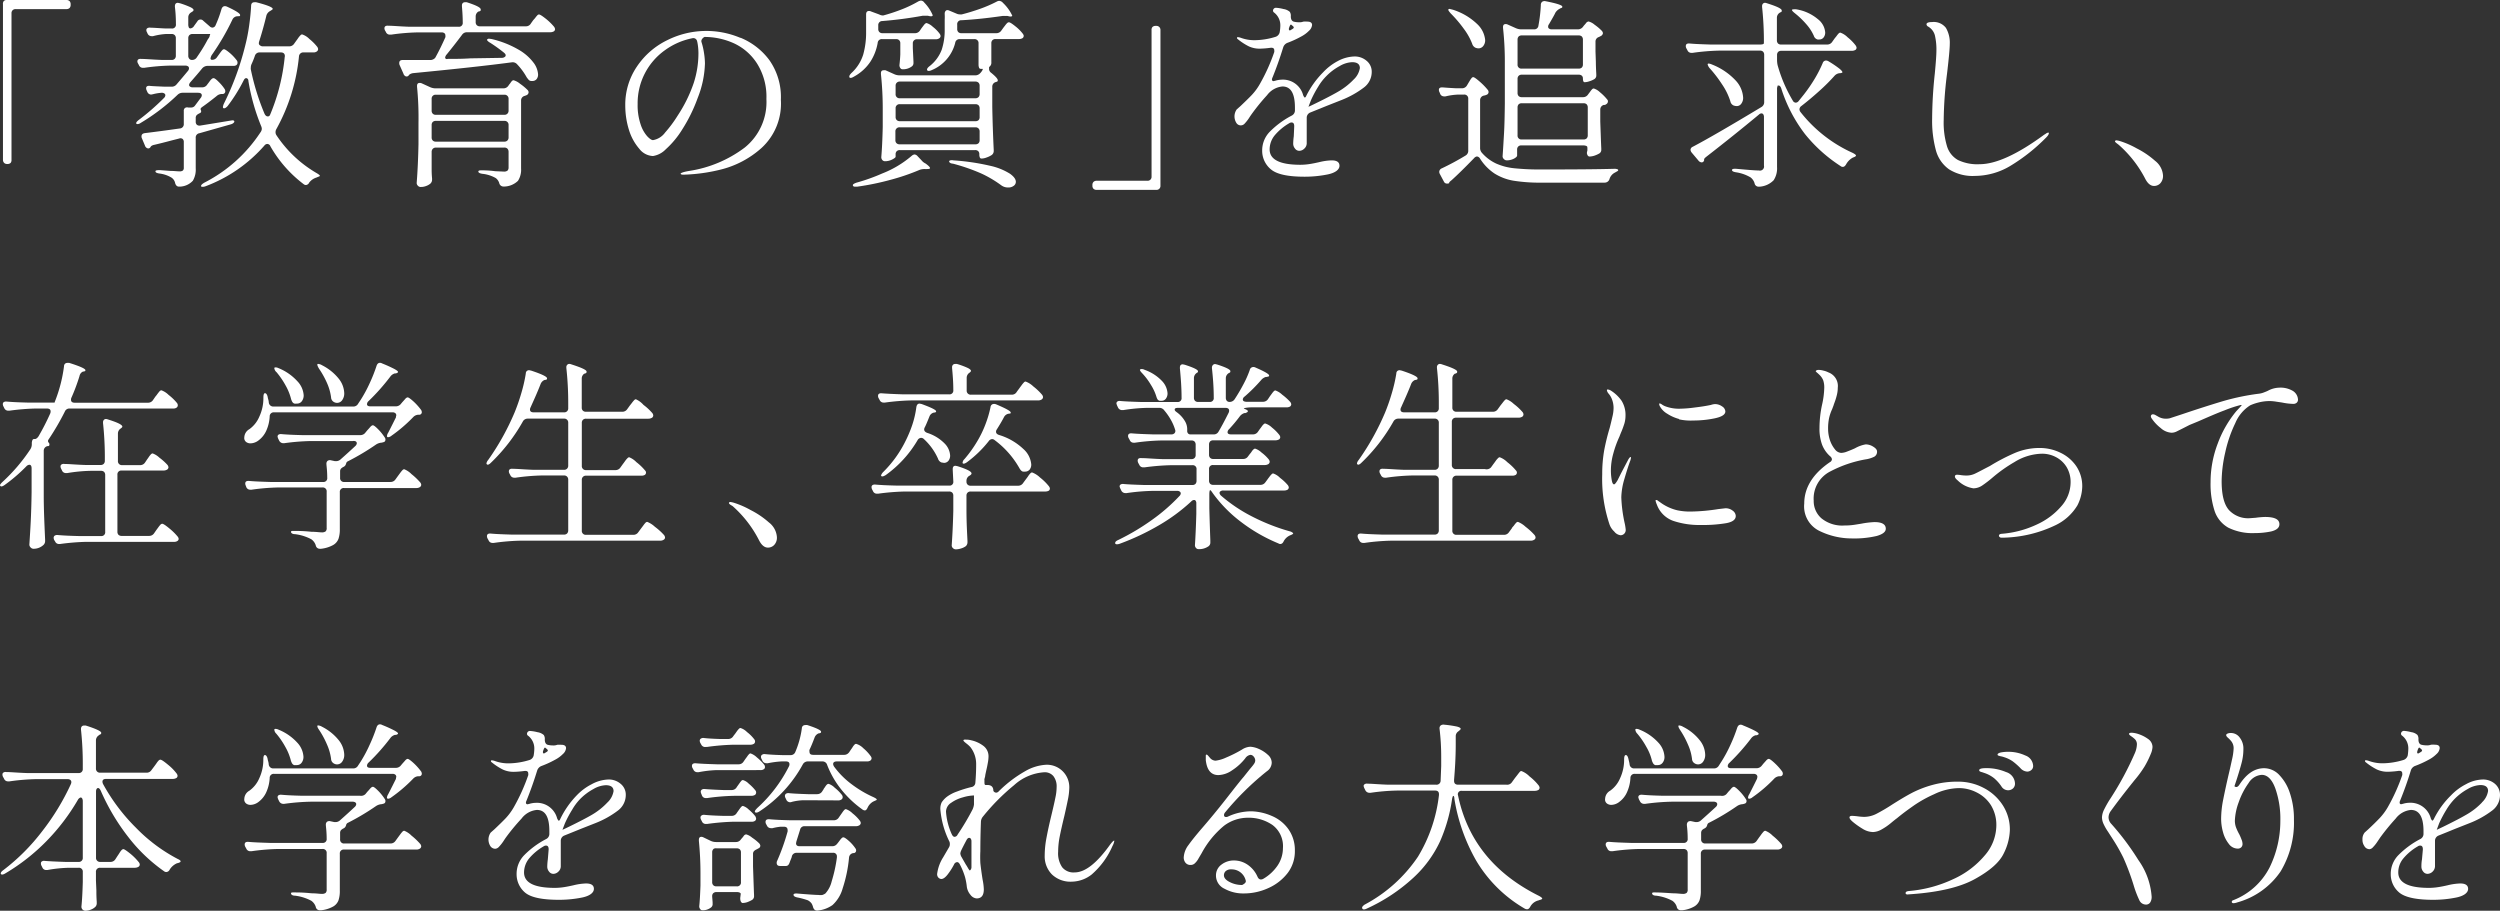
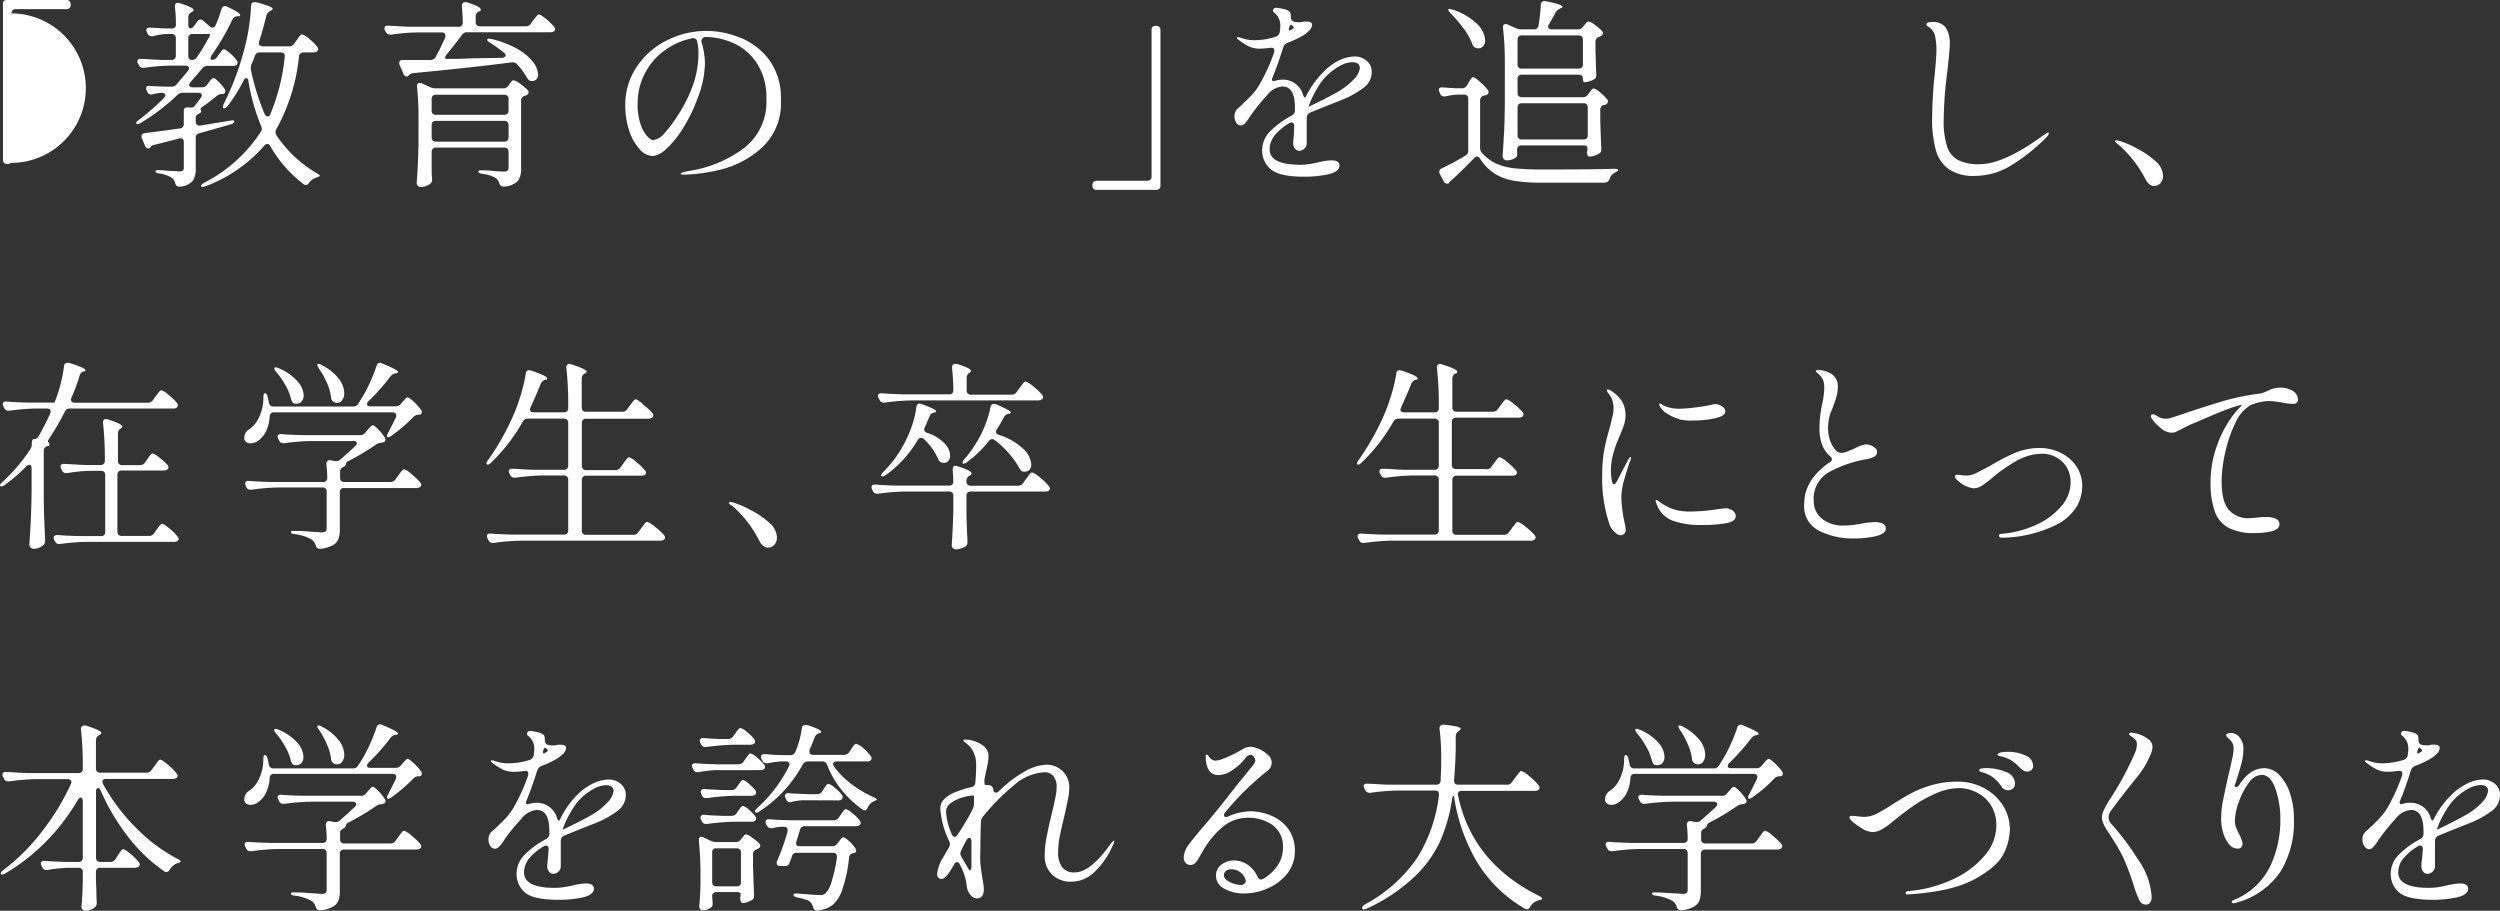
<svg xmlns="http://www.w3.org/2000/svg" viewBox="0 0 345.77 125.96">
  <rect x="0" y="0" width="345.77" height="125.96" fill="#333333" stroke="none" />
  <defs>
    <style>.cls-1{fill:#fff;}</style>
  </defs>
  <g id="レイヤー_2" data-name="レイヤー 2">
    <g id="レイヤー_1-2" data-name="レイヤー 1">
-       <path class="cls-1" d="M1.47,22.53a.59.59,0,0,1-.43.15H1a.58.58,0,0,1-.43-.15.62.62,0,0,1-.16-.44V.59A.62.62,0,0,1,.52.15.58.58,0,0,1,1,0H9.18a.62.62,0,0,1,.44.15.62.62,0,0,1,.15.44V.67a.62.62,0,0,1-.15.44.62.62,0,0,1-.44.15h-7a.58.58,0,0,0-.43.15.58.58,0,0,0-.16.44V22.09A.62.62,0,0,1,1.47,22.53Z" />
+       <path class="cls-1" d="M1.47,22.53a.59.59,0,0,1-.43.15H1a.58.58,0,0,1-.43-.15.62.62,0,0,1-.16-.44V.59A.62.62,0,0,1,.52.15.58.58,0,0,1,1,0H9.18a.62.62,0,0,1,.44.15.62.62,0,0,1,.15.44V.67a.62.62,0,0,1-.15.44.62.62,0,0,1-.44.15h-7a.58.58,0,0,0-.43.15.58.58,0,0,0-.16.44A.62.62,0,0,1,1.47,22.53Z" />
      <path class="cls-1" d="M28.67,11.68l.2-.26.19-.26a1.7,1.7,0,0,1,.26-.27.37.37,0,0,1,.22-.08c.13,0,.37.17.71.52a5.89,5.89,0,0,1,.83,1,.6.6,0,0,1,.08.28.37.37,0,0,1-.33.39l-.2,0a1.14,1.14,0,0,0-.7.31c-.84.67-1.5,1.17-2,1.51-.13.11-.19.2-.19.25a.69.69,0,0,0,.08.25v.09a.21.21,0,0,1-.17.22l-.08.06a1.14,1.14,0,0,0-.38.25.57.57,0,0,0-.12.39v.48a.58.58,0,0,0,.16.45.6.6,0,0,0,.45.11l4.09-.67.36-.06c.19,0,.28.06.28.17s-.16.3-.5.39l-4.34,1.23a.59.59,0,0,0-.5.65v4.2A3,3,0,0,1,26.67,25a2.54,2.54,0,0,1-1.75.81l-.17,0c-.26,0-.44-.17-.53-.5a1.19,1.19,0,0,0-.48-.73A4.17,4.17,0,0,0,22.06,24c-.37-.05-.56-.15-.56-.3s.21-.17.62-.17l1.48.11c.51,0,.91.06,1.21.06a.74.74,0,0,0,.49-.12.55.55,0,0,0,.12-.42v-3.5a.54.54,0,0,0-.16-.44.49.49,0,0,0-.48-.06l-.87.22c-1.12.3-2,.52-2.57.65a1,1,0,0,0-.48.22.14.14,0,0,1-.06.11.35.35,0,0,1-.28.17.44.44,0,0,1-.28-.11.54.54,0,0,1-.19-.28l-.42-1a.58.58,0,0,1-.06-.28q0-.39.48-.45c1.23-.15,2.83-.36,4.81-.64a.59.59,0,0,0,.56-.65V16.3c0-.4,0-.68,0-.87v-.06a.5.5,0,0,1,.16-.43.53.53,0,0,1,.45-.07l.17,0a.72.72,0,0,0,.22,0,.63.63,0,0,0,.56-.28l.79-1.06a.63.63,0,0,0,.14-.34c0-.24-.18-.36-.53-.36H25.28a1,1,0,0,0-.72.28A28.3,28.3,0,0,1,19.46,17a.87.87,0,0,1-.39.16.26.26,0,0,1-.23-.07.2.2,0,0,1,0-.09c0-.09.13-.24.39-.44a31.76,31.76,0,0,0,3.44-3,.57.57,0,0,0,.2-.39.28.28,0,0,0-.14-.24.62.62,0,0,0-.37-.1,6.67,6.67,0,0,0-1.2.2l-.25.05a.58.58,0,0,1-.53-.36l-.09-.2a.75.75,0,0,1-.08-.31c0-.26.18-.37.53-.33s1.14.07,2.07.11h.9a.86.86,0,0,0,.73-.34C25,11,25.54,10.36,26,9.8a.56.56,0,0,0,.14-.36A.32.32,0,0,0,26,9.17a.7.7,0,0,0-.37-.1h-2a29.6,29.6,0,0,0-3.69.31h-.17A.58.58,0,0,1,19.21,9l-.11-.2A.64.64,0,0,1,19,8.51c0-.28.19-.4.56-.36.64,0,1.6.1,2.89.14h1.28a.57.57,0,0,0,.44-.16.58.58,0,0,0,.15-.43V5.29a.59.59,0,0,0-.15-.43.61.61,0,0,0-.44-.16H23A9,9,0,0,0,21.17,5a.75.75,0,0,1-.23,0,.59.59,0,0,1-.53-.36l-.08-.17a.64.64,0,0,1-.09-.31.3.3,0,0,1,.14-.26.6.6,0,0,1,.42-.07c.49,0,1.2.07,2.13.11h.81a.52.52,0,0,0,.59-.59c0-1.12-.08-1.92-.14-2.41V.87q0-.48.42-.48l.28.06A11.56,11.56,0,0,1,26.35,1c.28.14.42.27.42.38s-.09.19-.25.28l-.09.06a.79.79,0,0,0-.39.7v.92a1.06,1.06,0,0,0,.07.44.23.23,0,0,0,.21.15.68.68,0,0,0,.53-.36l.45-.62a.48.48,0,0,1,.42-.25.5.5,0,0,1,.39.17l.9.78a.59.59,0,0,0,.36.17.5.5,0,0,0,.45-.34,16,16,0,0,0,.81-2.21q.14-.42.48-.42a.83.83,0,0,1,.31.08c1.19.55,1.79.93,1.79,1.15s-.11.13-.31.17l-.11,0a.8.8,0,0,0-.65.47,33.71,33.71,0,0,1-2.8,4.82,1.19,1.19,0,0,0-.22.53.18.18,0,0,0,.2.2h0a.78.78,0,0,0,.7-.37l.26-.36.23-.32a3.73,3.73,0,0,1,.26-.31.3.3,0,0,1,.21-.1c.13,0,.4.18.82.53a6.33,6.33,0,0,1,.94,1,.48.48,0,0,1,.11.3A.41.41,0,0,1,32.7,9a.66.66,0,0,1-.44.11H28.7a1,1,0,0,0-.73.34c-.45.56-1,1.19-1.62,1.9a.78.78,0,0,0-.2.39.28.28,0,0,0,.14.24.6.6,0,0,0,.37.1H28A.81.81,0,0,0,28.67,11.68ZM29,4.94c.07-.16.09-.24.05-.24H26.63a.62.62,0,0,0-.44.16.59.59,0,0,0-.15.43V7.7a.62.62,0,0,0,.14.43.44.44,0,0,0,.36.16h0a.75.75,0,0,0,.7-.39c.47-.68,1-1.49,1.49-2.44C28.87,5.27,29,5.1,29,4.94ZM40.68,6.05,41,5.6c.06-.07.14-.19.25-.35a2.56,2.56,0,0,1,.3-.36.32.32,0,0,1,.24-.13,2.48,2.48,0,0,1,1,.63,6.76,6.76,0,0,1,1.08,1.08A.64.64,0,0,1,44,6.8a.4.4,0,0,1-.17.31.75.75,0,0,1-.47.14H42a.59.59,0,0,0-.65.56,25.94,25.94,0,0,1-3.13,10.05.83.83,0,0,0-.11.42.73.73,0,0,0,.11.4,16.81,16.81,0,0,0,5.57,5.26q.48.28.45.39a.32.32,0,0,1-.2.11l-.28.12a2,2,0,0,0-1,.7.55.55,0,0,1-.45.33.48.48,0,0,1-.3-.11,17.3,17.3,0,0,1-4.62-5.26.46.46,0,0,0-.42-.31.53.53,0,0,0-.4.22,20.25,20.25,0,0,1-8.14,5.63,1.21,1.21,0,0,1-.4.08c-.11,0-.18,0-.22-.08V25.7q0-.16.42-.42a20.36,20.36,0,0,0,7.81-7,.84.84,0,0,0,.17-.45,1,1,0,0,0-.08-.36,28.61,28.61,0,0,1-1.77-6.24c0-.28-.16-.42-.31-.42s-.25.11-.36.33a22.53,22.53,0,0,1-2.21,3.53c-.19.21-.35.31-.48.31s-.17-.07-.17-.2a1.78,1.78,0,0,1,.14-.45,38.8,38.8,0,0,0,2.94-8,24.21,24.21,0,0,0,.54-2.72c.14-1,.24-1.95.28-2.77,0-.35.15-.53.47-.53a.75.75,0,0,1,.23,0c1.53.39,2.29.7,2.29.92,0,.06-.08.13-.25.22l-.08.06a1.05,1.05,0,0,0-.54.62c-.24,1-.57,2.24-1,3.58a1.19,1.19,0,0,0-.05.25A.35.35,0,0,0,36,6.3a.57.57,0,0,0,.39.11H40A.8.8,0,0,0,40.68,6.05ZM39.4,7.78c0-.35-.19-.53-.56-.53H35.92a.66.66,0,0,0-.67.48,11.74,11.74,0,0,1-.45,1.12,1.18,1.18,0,0,0-.11.5.77.77,0,0,0,0,.25,32.52,32.52,0,0,0,1.9,6.14c.12.24.26.36.45.36s.26-.09.34-.28a27.66,27.66,0,0,0,2-7.95Z" />
      <path class="cls-1" d="M69.8,7.88a.26.26,0,0,0,.14-.24c0-.11-.09-.24-.28-.39-.41-.33-1-.78-1.87-1.34a1.31,1.31,0,0,1-.37-.28c-.07-.09-.09-.16,0-.2a.31.31,0,0,1,.22-.08L68,5.4a13.45,13.45,0,0,1,3.69,1.45,6.81,6.81,0,0,1,2.08,1.79,3,3,0,0,1,.65,1.64,1,1,0,0,1-.21.67.72.72,0,0,1-.58.25h-.19a.51.51,0,0,1-.31-.15c-.08-.09-.17-.2-.28-.35a8.83,8.83,0,0,0-1.32-1.8.82.82,0,0,0-.75-.28q-4.87.65-13.58,1.49a1.19,1.19,0,0,0-.56.19l-.12.14a.36.36,0,0,1-.28.14.36.36,0,0,1-.26-.11.53.53,0,0,1-.18-.28L55.27,9a.61.61,0,0,1-.05-.28c0-.28.15-.42.47-.42,1.59,0,2.89,0,3.92,0A1,1,0,0,0,60,8.16a.69.69,0,0,0,.28-.32c.45-.82.89-1.72,1.32-2.69a.72.72,0,0,0,0-.25.37.37,0,0,0-.14-.31.62.62,0,0,0-.39-.11H57.79a29.6,29.6,0,0,0-3.69.31h-.17a.57.57,0,0,1-.56-.37l-.11-.19a.67.67,0,0,1-.09-.31c0-.28.19-.4.56-.36.64,0,1.6.1,2.89.14h6.8A.52.52,0,0,0,64,3.11c0-1-.08-1.79-.11-2.24V.76A.47.47,0,0,1,64,.43a.4.4,0,0,1,.31-.12,1.19,1.19,0,0,1,.25,0c1.29.42,1.93.73,1.93,1s-.08.18-.22.28l-.09,0a.79.79,0,0,0-.39.7v.76a.59.59,0,0,0,.15.43.58.58,0,0,0,.44.16h6.35a.77.77,0,0,0,.7-.4l.31-.44L74,2.51a3.59,3.59,0,0,1,.3-.37A.35.35,0,0,1,74.54,2c.15,0,.47.21,1,.63a7.93,7.93,0,0,1,1.09,1.07.7.7,0,0,1,.14.34.42.42,0,0,1-.14.28,1,1,0,0,1-.53.14H64.6a.8.8,0,0,0-.7.36c-.84,1.12-1.54,2-2.1,2.69a.88.88,0,0,0-.23.42.22.22,0,0,0,.1.21.34.34,0,0,0,.27,0l.89,0c.41,0,1.16,0,2.24-.07L69.41,8A.63.63,0,0,0,69.8,7.88ZM59.85,20.59a.62.62,0,0,0-.15.44v1l0,1.23c0,.35,0,.83.06,1.43v.16a.74.74,0,0,1-.23.54,1.88,1.88,0,0,1-.58.33,2,2,0,0,1-.76.14.5.5,0,0,1-.39-.17.54.54,0,0,1-.17-.39c.13-1.62.21-3.41.25-5.37V17A43.48,43.48,0,0,0,57.68,12v-.11q0-.42.36-.42a.7.7,0,0,1,.28.05l1.18.54a1.86,1.86,0,0,0,.73.16h9.38a.81.81,0,0,0,.7-.36l.14-.2a1.58,1.58,0,0,0,.19-.25,1.39,1.39,0,0,1,.2-.24.35.35,0,0,1,.2-.07,2.45,2.45,0,0,1,.88.48,7.2,7.2,0,0,1,1.08.9.48.48,0,0,1,.11.3.47.47,0,0,1-.25.37l-.28.11a.64.64,0,0,0-.51.64v9.41a2.81,2.81,0,0,1-.43,1.7,2.84,2.84,0,0,1-1.86.79h-.14a.6.6,0,0,1-.59-.47,1.36,1.36,0,0,0-.48-.7,4.74,4.74,0,0,0-1.85-.59c-.37-.06-.56-.16-.56-.31s.15-.17.45-.17,1,0,1.88.12l1.17.05a.76.76,0,0,0,.54-.14.62.62,0,0,0,.14-.45V21a.62.62,0,0,0-.16-.44.59.59,0,0,0-.43-.15H60.28A.59.59,0,0,0,59.85,20.59Zm10.33-4.87a.58.58,0,0,0,.16-.43v-1.6a.55.55,0,0,0-.59-.59H60.28a.54.54,0,0,0-.58.59v1.6a.58.58,0,0,0,.15.43.56.56,0,0,0,.43.16h9.47A.56.56,0,0,0,70.18,15.72ZM59.85,16.87a.59.59,0,0,0-.15.43V19a.58.58,0,0,0,.15.43.56.56,0,0,0,.43.16h9.47a.56.56,0,0,0,.43-.16.58.58,0,0,0,.16-.43V17.3a.54.54,0,0,0-.59-.58H60.28A.59.59,0,0,0,59.85,16.87Z" />
      <path class="cls-1" d="M102.42,5.22a9.42,9.42,0,0,1,4,3.11A8.88,8.88,0,0,1,108,13.8a8.31,8.31,0,0,1-2.68,6.67,13.18,13.18,0,0,1-5.71,3,23.76,23.76,0,0,1-5.08.69c-.26,0-.39-.05-.39-.14s.37-.24,1.12-.37A17,17,0,0,0,103,20.41a8.07,8.07,0,0,0,3-6.72,8.61,8.61,0,0,0-1.28-4.88A7.55,7.55,0,0,0,101.53,6a9.85,9.85,0,0,0-4.09-.89.88.88,0,0,0-.35.31.46.46,0,0,0-.07.39,9.42,9.42,0,0,1,.35,1.52,10.09,10.09,0,0,1,.13,1.45,13.85,13.85,0,0,1-1,4.76,21.83,21.83,0,0,1-2.12,4.33,12.46,12.46,0,0,1-2.29,2.77,3.15,3.15,0,0,1-1.78.94,2.52,2.52,0,0,1-1.89-1A7.18,7.18,0,0,1,87,18a11.33,11.33,0,0,1-.52-3.39,9.37,9.37,0,0,1,1.6-5.39,10.64,10.64,0,0,1,4.2-3.66,12.08,12.08,0,0,1,10.13-.32Zm-6,.52a.53.53,0,0,0-.67-.45A9.63,9.63,0,0,0,92,6.92a9,9,0,0,0-3.81,7.47,8.28,8.28,0,0,0,.41,2.8,4.63,4.63,0,0,0,.91,1.65q.51.54.81.54a2.61,2.61,0,0,0,1.67-1.05A17.13,17.13,0,0,0,93.72,16a19.61,19.61,0,0,0,2.22-4.5,13.36,13.36,0,0,0,.66-4.1A8,8,0,0,0,96.43,5.74Z" />
-       <path class="cls-1" d="M127.23,4.23l.23-.34.32-.42c.14-.18.26-.28.38-.28a2.18,2.18,0,0,1,.86.52,4.75,4.75,0,0,1,.93.94.64.64,0,0,1,.14.33.4.4,0,0,1-.17.31.8.8,0,0,1-.5.14h-2.58a.55.55,0,0,0-.59.59v.64l.09,1.88v.17a.56.56,0,0,1-.26.5,2,2,0,0,1-1.26.37.34.34,0,0,1-.3-.17A.65.65,0,0,1,124.4,9c.06-.53.1-1,.12-1.49l0-.7V6a.58.58,0,0,0-.15-.43.56.56,0,0,0-.43-.16H122a.56.56,0,0,0-.61.53,7,7,0,0,1-1,2.58,6.39,6.39,0,0,1-2.27,2.07c-.34.21-.55.24-.65.09a.29.29,0,0,1,0-.12c0-.11.1-.27.3-.47a5.77,5.77,0,0,0,1.63-2.58,11.23,11.23,0,0,0,.39-3.08V2.91c0-.39,0-.69,0-.89V2q0-.48.39-.48a.55.55,0,0,1,.28.06L121.6,2a1.12,1.12,0,0,0,.48.14s.07,0,.08,0a24.44,24.44,0,0,0,2.55-.84A16.22,16.22,0,0,0,127,.2a1.38,1.38,0,0,1,.36-.12.59.59,0,0,1,.48.28A5.65,5.65,0,0,1,129,2.1c0,.13-.13.18-.39.14l-.28-.06-.31,0-.42,0a55.22,55.22,0,0,1-5.57.73.55.55,0,0,0-.56.59V4a.57.57,0,0,0,.16.44.58.58,0,0,0,.43.15h4.45A.81.81,0,0,0,127.23,4.23Zm-.75,17.13a.64.64,0,0,1,.42.23l.56.59a1.58,1.58,0,0,0,.56.44c.41.3.61.51.61.62s-.15.14-.45.14h-.25a2,2,0,0,0-.73.11,30.06,30.06,0,0,1-4.07,1.39,36.52,36.52,0,0,1-4.58.94l-.28,0c-.17,0-.27-.05-.31-.16v-.06c0-.11.17-.22.51-.34A25.72,25.72,0,0,0,122,24a14.17,14.17,0,0,0,4.11-2.46A.77.77,0,0,1,126.48,21.36Zm9.07-11.22a1.8,1.8,0,0,0,.32-.42c.07-.13.07-.2,0-.2a.77.77,0,0,1-.25,0,.23.23,0,0,1-.21-.16,1.16,1.16,0,0,1-.07-.43V6a.54.54,0,0,0-.59-.59h-2a.6.6,0,0,0-.64.53,5.54,5.54,0,0,1-3.25,3.76,1,1,0,0,1-.39.11.3.3,0,0,1-.25-.11.12.12,0,0,1,0-.09c0-.13.12-.29.36-.47a5.24,5.24,0,0,0,1.67-2.27,8.68,8.68,0,0,0,.41-2.77V2.72a7,7,0,0,0,0-.76V1.9a.56.56,0,0,1,.11-.37A.34.34,0,0,1,131,1.4a.58.58,0,0,1,.28.06l1,.42a1.12,1.12,0,0,0,.5.11.77.77,0,0,0,.25,0q1.23-.31,2.55-.78a18.11,18.11,0,0,0,2.3-1,.68.68,0,0,1,.33-.09.74.74,0,0,1,.51.28A5.81,5.81,0,0,1,140,2.16s0,.09-.11.11a.65.65,0,0,1-.28,0l-.25-.06a1.3,1.3,0,0,0-.31,0,2.42,2.42,0,0,0-.42,0q-3.1.45-5.66.59a.54.54,0,0,0-.58.62V4a.6.6,0,0,0,.15.44.59.59,0,0,0,.43.15h4.82a.81.81,0,0,0,.7-.36l.28-.39.24-.31a2.66,2.66,0,0,1,.26-.31.42.42,0,0,1,.26-.14c.15,0,.45.19.92.57a5.59,5.59,0,0,1,1,1,.63.63,0,0,1,.14.3.43.43,0,0,1-.14.31.93.93,0,0,1-.53.14h-3.22a.57.57,0,0,0-.44.16.58.58,0,0,0-.15.43v2.6a.71.71,0,0,1-.31.68l0,.19A.65.65,0,0,0,137,10c.69.55,1,.91,1,1.1s-.09.19-.28.25a.65.65,0,0,0-.48.67v2.77q.06,3.06.2,5.94v.11a.68.68,0,0,1-.31.62,3.24,3.24,0,0,1-.7.33,1.93,1.93,0,0,1-.7.14.23.23,0,0,1-.21-.15,1,1,0,0,1-.07-.44.59.59,0,0,0-.15-.43.6.6,0,0,0-.44-.15H124.46a.58.58,0,0,0-.43.15.56.56,0,0,0-.16.43v.34c0,.09-.16.22-.47.38a2.18,2.18,0,0,1-1,.24.48.48,0,0,1-.37-.17.6.6,0,0,1-.14-.39c.09-1.05.16-2.45.2-4.2V15.18a45.8,45.8,0,0,0-.25-4.93v-.11q0-.42.36-.42a.78.78,0,0,1,.28,0l1.18.53a1.71,1.71,0,0,0,.72.17h10.42A.92.92,0,0,0,135.55,10.14Zm-.21,3.29a.62.62,0,0,0,.15-.44V11.87a.59.59,0,0,0-.15-.43.61.61,0,0,0-.44-.16H124.46a.58.58,0,0,0-.43.16.56.56,0,0,0-.16.43V13a.54.54,0,0,0,.59.59H134.9A.6.6,0,0,0,135.34,13.43Zm0,3.19a.6.6,0,0,0,.15-.44V15a.62.62,0,0,0-.15-.44.6.6,0,0,0-.44-.15H124.46a.54.54,0,0,0-.59.59v1.17a.57.57,0,0,0,.16.44.58.58,0,0,0,.43.15H134.9A.6.6,0,0,0,135.34,16.62ZM124,17.77a.54.54,0,0,0-.16.43v1.18a.56.56,0,0,0,.16.43.58.58,0,0,0,.43.15H134.9a.6.6,0,0,0,.44-.15.59.59,0,0,0,.15-.43V18.2a.58.58,0,0,0-.15-.43.57.57,0,0,0-.44-.16H124.46A.54.54,0,0,0,124,17.77Zm7.26,4.57c0-.07.06-.13.17-.16a1,1,0,0,1,.45,0,31.45,31.45,0,0,1,5.07.75,8.59,8.59,0,0,1,2.74,1.1c.54.39.81.76.81,1.12a.67.67,0,0,1-.31.56,1.16,1.16,0,0,1-.72.22,1.55,1.55,0,0,1-1-.31A15.78,15.78,0,0,0,135.73,24a26.53,26.53,0,0,0-3.91-1.36C131.47,22.61,131.29,22.49,131.29,22.34Z" />
      <path class="cls-1" d="M159.39,3.74a.6.6,0,0,1,.43-.16h.09a.55.55,0,0,1,.59.59V25.68a.54.54,0,0,1-.59.58h-8.23a.6.6,0,0,1-.44-.15.59.59,0,0,1-.15-.43v-.09a.59.59,0,0,1,.15-.43.61.61,0,0,1,.44-.16h7a.54.54,0,0,0,.59-.58V4.17A.59.59,0,0,1,159.39,3.74Z" />
      <path class="cls-1" d="M189,8.4a1.93,1.93,0,0,1,.72,1.57,2.69,2.69,0,0,1-1.09,2.14,12.89,12.89,0,0,1-3,1.69l-2.13.84-1.11.45-1.19.48a.78.78,0,0,0-.47.67c0,.3,0,.76,0,1.37,0,1.33,0,2.07,0,2.24a1,1,0,0,1-.35.72,1,1,0,0,1-.68.29.73.73,0,0,1-.59-.31,1.06,1.06,0,0,1-.25-.7,8.53,8.53,0,0,1,.08-1L179,17.5v-.06c0-.33-.12-.5-.36-.5a.58.58,0,0,0-.34.11,7.6,7.6,0,0,0-2,1.67,3.1,3.1,0,0,0-.7,1.94q0,2.13,4.26,2.13a8.6,8.6,0,0,0,1.32-.11c.45-.07.86-.16,1.26-.25a8.25,8.25,0,0,1,1.73-.25c.73,0,1.09.25,1.09.75s-.52.95-1.56,1.18a15.93,15.93,0,0,1-3.28.33q-3.5,0-4.68-1.05a3.31,3.31,0,0,1-1.17-2.56,3.69,3.69,0,0,1,1.08-2.64,12.24,12.24,0,0,1,3-2.2.8.8,0,0,0,.45-.67V14.9c0-2-.58-2.94-1.73-2.94a3,3,0,0,0-2.12,1.2,28.73,28.73,0,0,0-2.14,2.63c-.06.08-.19.27-.39.58a5.62,5.62,0,0,1-.59.74A.71.71,0,0,1,171,17a1.68,1.68,0,0,1,.05-1.87l.51-.45c.59-.56,1.11-1.06,1.54-1.51a7.79,7.79,0,0,0,1.14-1.54,25.73,25.73,0,0,0,2-4.43.77.77,0,0,0,0-.25c0-.28-.2-.39-.59-.33a13.09,13.09,0,0,1-1.35.11,3.53,3.53,0,0,1-1.56-.31,8.11,8.11,0,0,1-1.54-1,.2.2,0,0,1-.11-.17c0-.07,0-.11.13-.11a1.56,1.56,0,0,1,.4.09,5.42,5.42,0,0,0,1.9.33,10.08,10.08,0,0,0,2.91-.47.85.85,0,0,0,.56-.62,6,6,0,0,0,.09-.92,2.21,2.21,0,0,0-.87-1.82.32.32,0,0,1-.14-.23.4.4,0,0,1,.45-.42,5.43,5.43,0,0,1,1,.17,1.67,1.67,0,0,1,.87.39,1,1,0,0,1,.14.62v0c0,.4.13.64.39.73a3.1,3.1,0,0,0,.76.09,1.43,1.43,0,0,0,.58-.09,3.64,3.64,0,0,1,.56,0c.43,0,.65.16.65.47a1.24,1.24,0,0,1-.44.81,4.31,4.31,0,0,1-1.08.79,13.82,13.82,0,0,1-1.9.87,1,1,0,0,0-.56.58c-.45,1.46-.94,2.85-1.48,4.18a.79.79,0,0,0-.09.3.21.21,0,0,0,.23.23l.25-.06a3.19,3.19,0,0,1,.84-.14,2.89,2.89,0,0,1,3,2.16c.1.2.17.31.23.31s.15-.1.22-.28A12.48,12.48,0,0,1,183,10,7.66,7.66,0,0,1,185,8.46a5.14,5.14,0,0,1,2.36-.65A2.5,2.5,0,0,1,189,8.4Zm-10.45-5c-.08,0-.16.15-.26.45s.06.41.17.34l.28-.17c.13-.07.2-.15.2-.22s-.08-.17-.23-.28l-.14-.12ZM187.22,11a2.76,2.76,0,0,0,.86-1.58c0-.54-.36-.82-1.07-.82a3.68,3.68,0,0,0-1.73.54,7.63,7.63,0,0,0-1.82,1.37A7.36,7.36,0,0,0,182.31,12a15.32,15.32,0,0,0-1,1.88l-.34.89v0l.37-.17.58-.28c1.52-.74,2.53-1.28,3.06-1.59A9.56,9.56,0,0,0,187.22,11Z" />
      <path class="cls-1" d="M202.89,11.82l.22-.37.21-.35a2.72,2.72,0,0,1,.23-.32.28.28,0,0,1,.21-.11c.13,0,.43.21.91.63a9.37,9.37,0,0,1,1.1,1.13.47.47,0,0,1,.11.31.4.4,0,0,1-.25.36,1.51,1.51,0,0,1-.39.12.64.64,0,0,0-.53.64v6.58a1,1,0,0,0,.28.73,5.94,5.94,0,0,0,1.94,1.45,8.25,8.25,0,0,0,2.48.65,34.51,34.51,0,0,0,3.81.17q6.92,0,10-.09h.14a.81.81,0,0,1,.33.06c.08,0,.12.07.12.11s0,.11-.14.17l-.33.19a1.49,1.49,0,0,0-.73.87.69.69,0,0,1-.67.51h-8.71a23.06,23.06,0,0,1-3.92-.27,7.17,7.17,0,0,1-2.62-1,6.92,6.92,0,0,1-2-2.07.55.55,0,0,0-.42-.28.63.63,0,0,0-.39.23q-1.94,2-3.11,3.05c-.22.17-.34.29-.34.36v.06a.73.73,0,0,1-.3.05.45.45,0,0,1-.4-.22l-.58-1.09a.67.67,0,0,1-.09-.31.53.53,0,0,1,.34-.48,35.86,35.86,0,0,0,3.27-1.76.76.76,0,0,0,.4-.73V13.66a.54.54,0,0,0-.59-.58h-.73a8.58,8.58,0,0,0-1.82.25.69.69,0,0,1-.22,0,.56.56,0,0,1-.54-.4l-.08-.19a.65.65,0,0,1-.08-.31c0-.26.18-.37.56-.34s1,.08,1.84.12h.79A.78.78,0,0,0,202.89,11.82ZM200.34,1.29a.18.18,0,0,1,.14-.06l.45.11a8.57,8.57,0,0,1,3.39,2,3.47,3.47,0,0,1,1.09,2.2,1.26,1.26,0,0,1-.27.83.83.83,0,0,1-.66.32,1.29,1.29,0,0,1-.39-.08.85.85,0,0,1-.47-.54A8.54,8.54,0,0,0,202.47,4a17.47,17.47,0,0,0-1.82-2.14C200.35,1.52,200.25,1.34,200.34,1.29Zm19.29,11.79.17-.23c.06-.07.13-.17.21-.28a2,2,0,0,1,.22-.25.31.31,0,0,1,.21-.08,2.16,2.16,0,0,1,.84.51,6.8,6.8,0,0,1,1,1,.36.36,0,0,1,.11.28.46.46,0,0,1-.25.39.56.56,0,0,1-.17.09l-.14,0a.65.65,0,0,0-.5.65v1.65c.06,1.66.1,2.9.14,3.72v.14a.59.59,0,0,1-.28.56,3.83,3.83,0,0,1-.67.3,2.38,2.38,0,0,1-.67.12.31.31,0,0,1-.28-.19.68.68,0,0,1-.09-.28.89.89,0,0,1,.06-.31,2.63,2.63,0,0,0,0-.51q0-.11-.15-.18a1.2,1.2,0,0,0-.43-.07h-8.54a.57.57,0,0,0-.44.16.58.58,0,0,0-.15.43v.81c0,.13-.15.28-.45.44a2.21,2.21,0,0,1-1,.23.56.56,0,0,1-.38-.18.52.52,0,0,1-.18-.38c.08-1.1.14-2.17.2-3.2s.09-2.4.11-4.08V8.76a42.69,42.69,0,0,0-.25-4.9V3.75q0-.42.36-.42a.58.58,0,0,1,.28.06l1.12.5a1.92,1.92,0,0,0,.73.17h1.79a.57.57,0,0,0,.62-.53A20.68,20.68,0,0,0,213.11.7a.55.55,0,0,1,.18-.45.6.6,0,0,1,.49-.08c1.53.3,2.3.55,2.3.75s-.09.14-.26.23l-.14.08a1.51,1.51,0,0,0-.56.53c-.11.25-.41.78-.89,1.6a.5.5,0,0,0-.11.34.28.28,0,0,0,.14.26.57.57,0,0,0,.36.1h3.58a.88.88,0,0,0,.73-.34l.14-.19c.06-.06.15-.16.28-.32a.52.52,0,0,1,.37-.24,2.17,2.17,0,0,1,.84.46,6.71,6.71,0,0,1,1,.85.6.6,0,0,1,.14.31.52.52,0,0,1-.25.37l-.31.16a.65.65,0,0,0-.47.65V7.11l.05,1.46q0,.62.06,1.68v.14a.59.59,0,0,1-.28.56,3.21,3.21,0,0,1-.67.29,2.11,2.11,0,0,1-.67.13c-.15,0-.23-.18-.23-.53a.5.5,0,0,0-.15-.37.64.64,0,0,0-.44-.14h-7.86a.57.57,0,0,0-.44.16.58.58,0,0,0-.15.43v1.93a.62.62,0,0,0,.15.44.6.6,0,0,0,.44.15h8.45A.81.81,0,0,0,219.63,13.08Zm-.85-3.74a.6.6,0,0,0,.15-.44V5.49a.62.62,0,0,0-.15-.44.6.6,0,0,0-.44-.15h-7.86a.6.6,0,0,0-.44.15.62.62,0,0,0-.15.44V8.9a.53.53,0,0,0,.59.59h7.86A.6.6,0,0,0,218.78,9.34Zm.67,9.8a.6.6,0,0,0,.15-.44V14.87a.62.62,0,0,0-.15-.44.59.59,0,0,0-.43-.15h-8.54a.6.6,0,0,0-.44.15.62.62,0,0,0-.15.44V18.7a.53.53,0,0,0,.59.59H219A.59.59,0,0,0,219.45,19.14Z" />
-       <path class="cls-1" d="M253.4,5.8l.34-.48L254,5a2.61,2.61,0,0,1,.29-.36.36.36,0,0,1,.24-.13,2.65,2.65,0,0,1,1,.64,6.34,6.34,0,0,1,1.11,1.12.7.7,0,0,1,.14.34.42.42,0,0,1-.14.28,1,1,0,0,1-.53.14h-9.75a.59.59,0,0,0-.43.15.62.62,0,0,0-.15.44v.67a3.44,3.44,0,0,0,.08.73,19.91,19.91,0,0,0,2.1,4.9.48.48,0,0,0,.42.28.55.55,0,0,0,.39-.23l.76-.95a21.47,21.47,0,0,0,1.43-2.08,17.49,17.49,0,0,0,1.14-2.23.49.49,0,0,1,.45-.34.73.73,0,0,1,.37.12,14.57,14.57,0,0,1,1.48,1c.28.23.42.4.42.49s-.09.1-.28.14h-.08a1.1,1.1,0,0,0-.7.33,25.92,25.92,0,0,1-2.1,2.1c-.83.75-1.66,1.45-2.5,2.1a.6.6,0,0,0-.28.48.66.66,0,0,0,.14.36,19.17,19.17,0,0,0,7.23,5.66c.32.17.46.29.45.36a.31.31,0,0,1-.2.19l-.28.12a2.37,2.37,0,0,0-.9.93c-.13.22-.28.33-.44.33a.44.44,0,0,1-.31-.11,20.69,20.69,0,0,1-4.92-4.42,20.52,20.52,0,0,1-3.29-6.33q-.14-.39-.36-.39t-.15.12a.63.63,0,0,0-.07.32V23.1a3,3,0,0,1-.47,1.83,3,3,0,0,1-1.94.89h-.14a.56.56,0,0,1-.56-.48,1.61,1.61,0,0,0-.56-.81,5.61,5.61,0,0,0-2-.7c-.37-.06-.56-.16-.56-.31s.21-.2.62-.17c1.64.15,2.67.23,3.1.23a.57.57,0,0,0,.7-.68V16.21a.7.7,0,0,0-.09-.39.31.31,0,0,0-.24-.14.55.55,0,0,0-.37.17q-3.47,2.88-7.22,5.79c-.22.17-.35.3-.36.4a.32.32,0,0,1,0,.14.35.35,0,0,1-.34.28.63.63,0,0,1-.45-.26l-.92-1.09a.71.71,0,0,1-.17-.39.49.49,0,0,1,.31-.42q2.85-1.49,9.49-5.49a.77.77,0,0,0,.39-.73V7.59a.62.62,0,0,0-.15-.44.59.59,0,0,0-.43-.15H237.8a29.76,29.76,0,0,0-3.69.31h-.17a.57.57,0,0,1-.56-.37l-.14-.25a.62.62,0,0,1-.08-.31c0-.28.18-.4.56-.36.63.06,1.59.1,2.88.14h6.78c.39,0,.58-.06.58-.2a44.34,44.34,0,0,0-.25-5V.84a.48.48,0,0,1,.11-.32.39.39,0,0,1,.31-.13.79.79,0,0,1,.25.06c1.37.43,2.05.75,2.05,1s-.08.19-.23.28l-.08.05a.82.82,0,0,0-.36.7V5.57a.62.62,0,0,0,.15.44.59.59,0,0,0,.43.15h6.36A.81.81,0,0,0,253.4,5.8ZM236.18,8.9c0-.07.06-.11.17-.11a1.78,1.78,0,0,1,.45.14,8.92,8.92,0,0,1,3.29,2.24,3.78,3.78,0,0,1,1,2.33,1.33,1.33,0,0,1-.26.85.75.75,0,0,1-.64.32,1.35,1.35,0,0,1-.42-.08.79.79,0,0,1-.45-.59,9,9,0,0,0-1.15-2.34,17.57,17.57,0,0,0-1.73-2.25A1.25,1.25,0,0,1,236.18,8.9Zm11.68-7.56a.35.35,0,0,1,.22-.05,1.73,1.73,0,0,1,.36,0,6.17,6.17,0,0,1,3,1.37,2.57,2.57,0,0,1,1,1.82,1.09,1.09,0,0,1-.22.7.72.72,0,0,1-.59.28.77.77,0,0,1-.25,0,.75.75,0,0,1-.51-.5,6.26,6.26,0,0,0-1.06-1.63,11.87,11.87,0,0,0-1.54-1.48Q247.77,1.46,247.86,1.34Z" />
      <path class="cls-1" d="M269.57,23.42a4.74,4.74,0,0,1-1.82-2.63,15.72,15.72,0,0,1-.52-4.38,61.05,61.05,0,0,1,.37-6.25c.15-1.56.22-2.6.22-3.1a8.62,8.62,0,0,0-.21-2.17,2,2,0,0,0-.94-1.22.38.38,0,0,1-.22-.31c0-.2.26-.31.78-.31a2.12,2.12,0,0,1,1.91.81,4.07,4.07,0,0,1,.53,2.22q0,.92-.39,4.2a53.84,53.84,0,0,0-.45,6.3,11.4,11.4,0,0,0,.46,3.66,3.27,3.27,0,0,0,1.51,1.89,6.17,6.17,0,0,0,3,.58q3.36,0,8.9-4.06l.27-.17a.68.68,0,0,1,.32-.14c.05,0,.08,0,.08.11s-.12.32-.36.56a25.12,25.12,0,0,1-4.86,3.87,9.62,9.62,0,0,1-5,1.45A6.13,6.13,0,0,1,269.57,23.42Z" />
      <path class="cls-1" d="M293,20l-.29-.22c-.12-.1-.19-.17-.19-.23s.07-.14.2-.14a2.94,2.94,0,0,1,.51.11,12.1,12.1,0,0,1,2.29,1,11.8,11.8,0,0,1,2.54,1.72,2.78,2.78,0,0,1,1.1,2,1.5,1.5,0,0,1-.38,1.12,1.19,1.19,0,0,1-.85.36c-.47,0-.88-.32-1.23-1A16,16,0,0,0,293,20Z" />
      <path class="cls-1" d="M21.17,55.32l.33-.48a3.44,3.44,0,0,0,.28-.36c.1-.13.19-.25.28-.35a.4.4,0,0,1,.26-.15,2.74,2.74,0,0,1,1,.64,7,7,0,0,1,1.16,1.12.51.51,0,0,1,.11.31.39.39,0,0,1-.17.33.72.72,0,0,1-.47.12H9.63a.68.68,0,0,0-.67.44,35.5,35.5,0,0,1-2.24,3.84.35.35,0,0,0-.08.22.3.3,0,0,0,.08.2,1.11,1.11,0,0,1,.11.17.29.29,0,0,1,0,.14.17.17,0,0,1-.17.19l-.08,0a.65.65,0,0,0-.53.65v6.16c0,2,.1,4.08.19,6.16v.14a.73.73,0,0,1-.25.58,2,2,0,0,1-1.37.51.54.54,0,0,1-.38-.18.56.56,0,0,1-.18-.38c.07-1.1.14-2.17.19-3.21s.1-2.39.12-4.07V64.78c0-.33-.11-.5-.31-.5a.66.66,0,0,0-.42.22,22.66,22.66,0,0,1-3,2.58c-.3.21-.49.25-.58.14A.15.15,0,0,1,0,67.11c0-.08.11-.23.34-.45a24.29,24.29,0,0,0,3.83-4.48,1.29,1.29,0,0,0,.23-.73v-.11a1.08,1.08,0,0,1,.09-.48.25.25,0,0,1,.24-.14h.09c.16,0,.33-.12.5-.36A32.46,32.46,0,0,0,6.94,57.2.71.71,0,0,0,7,56.89c0-.26-.18-.39-.53-.39H5a31.51,31.51,0,0,0-3.69.3H1.15a.58.58,0,0,1-.56-.36l-.11-.22a.75.75,0,0,1-.09-.34.33.33,0,0,1,.14-.27.65.65,0,0,1,.39-.07c.64.06,1.6.11,2.89.14H7.06l.5,0,0-.06a20.19,20.19,0,0,0,.8-2.42,20.1,20.1,0,0,0,.49-2.51c0-.33.21-.5.47-.5l.25,0c1.5.47,2.24.81,2.24,1s-.08.14-.25.2l-.08,0A.83.83,0,0,0,11,52a26.18,26.18,0,0,1-1.12,3,.61.61,0,0,0-.06.28q0,.42.51.42H20.47A.81.81,0,0,0,21.17,55.32Zm-1.09,8.62.28-.42a3.66,3.66,0,0,0,.23-.33,3.37,3.37,0,0,1,.27-.34.4.4,0,0,1,.25-.14,2.72,2.72,0,0,1,.94.59,7.75,7.75,0,0,1,1.11,1,.64.64,0,0,1,.14.33.41.41,0,0,1-.17.31,1,1,0,0,1-.53.14H16.83a.53.53,0,0,0-.59.59v7.87a.59.59,0,0,0,.15.43.62.62,0,0,0,.44.15h3.78a.81.81,0,0,0,.7-.36l.33-.48c.06-.07.14-.19.26-.35a3.42,3.42,0,0,1,.29-.36.36.36,0,0,1,.24-.13c.15,0,.48.22,1,.65a8.1,8.1,0,0,1,1.14,1.12.62.62,0,0,1,.14.31.34.34,0,0,1-.17.3.75.75,0,0,1-.48.12H12a31.85,31.85,0,0,0-3.7.3H8.18a.57.57,0,0,1-.56-.36L7.5,74.7a.83.83,0,0,1-.08-.31.36.36,0,0,1,.14-.3A.64.64,0,0,1,8,74c.65.06,1.63.11,2.91.14h3.06a.52.52,0,0,0,.58-.58V65.71a.62.62,0,0,0-.15-.44.59.59,0,0,0-.43-.15H12.49a22,22,0,0,0-3.19.31H9.13a.57.57,0,0,1-.56-.37l-.11-.22a.69.69,0,0,1-.09-.34.3.3,0,0,1,.14-.26.53.53,0,0,1,.39-.07c.64,0,1.6.1,2.89.14h2.13a.56.56,0,0,0,.43-.16.58.58,0,0,0,.15-.43v-.2a44.34,44.34,0,0,0-.25-5V58.4a.48.48,0,0,1,.11-.32.39.39,0,0,1,.31-.13.79.79,0,0,1,.25.06c1.31.41,2,.73,2,1,0,.06-.07.14-.22.25l0,0a.84.84,0,0,0-.39.7v3.78a.54.54,0,0,0,.59.59h2.55A.81.81,0,0,0,20.08,63.94Z" />
      <path class="cls-1" d="M55.38,55.94l.26-.31.35-.39c.15-.19.29-.28.4-.28s.42.21.87.63a8.4,8.4,0,0,1,1,1.13.76.76,0,0,1,.08.28.35.35,0,0,1-.31.36l-.19,0a1.06,1.06,0,0,0-.7.34,20.73,20.73,0,0,1-3,2.57.83.83,0,0,1-.45.2.15.15,0,0,1-.17-.17,1,1,0,0,1,.17-.45c.47-.91.82-1.62,1.07-2.12,0-.15.05-.25.05-.28a.38.38,0,0,0-.14-.31.57.57,0,0,0-.39-.11H37.91a.55.55,0,0,0-.61.58,5.48,5.48,0,0,1-.49,2,3.4,3.4,0,0,1-1,1.26,1.91,1.91,0,0,1-1.15.45,1,1,0,0,1-.59-.17.72.72,0,0,1-.28-.44.75.75,0,0,1,0-.23,1.35,1.35,0,0,1,.7-1.12,4.08,4.08,0,0,0,1.37-1.72A6.05,6.05,0,0,0,36.43,55c0-.41.07-.62.22-.62s.29.17.37.51a2.34,2.34,0,0,0,.08.35,2.1,2.1,0,0,1,.08.46.62.62,0,0,0,.65.53h11a.75.75,0,0,0,.7-.39l.37-.56A18.53,18.53,0,0,0,51.13,53a21.61,21.61,0,0,0,.95-2.4q.14-.42.48-.42a.64.64,0,0,1,.3.09,18.16,18.16,0,0,1,1.7.77c.32.18.49.31.49.4s-.1.14-.28.2l-.14,0a1.17,1.17,0,0,0-.65.45,28.81,28.81,0,0,1-3,3.38.62.62,0,0,0-.22.42c0,.21.15.31.47.31h3.45A.9.9,0,0,0,55.38,55.94Zm-4.84,3.89.28-.34c.07-.07.19-.2.35-.39s.29-.28.41-.28.38.2.77.6a6.94,6.94,0,0,1,.88,1.11.49.49,0,0,1,.08.28.41.41,0,0,1-.08.24.45.45,0,0,1-.25.12.94.94,0,0,1-.28.06,1.59,1.59,0,0,0-.73.28,33.81,33.81,0,0,1-3.81,2.27.46.46,0,0,0-.27.26.71.71,0,0,1-.07.21.51.51,0,0,1-.19.25l-.09.06a1.25,1.25,0,0,0-.37.25.56.56,0,0,0-.13.39v.87a.53.53,0,0,0,.59.59H54a.81.81,0,0,0,.7-.36l.37-.51.28-.38a4.21,4.21,0,0,1,.32-.39.35.35,0,0,1,.24-.12,2.9,2.9,0,0,1,1,.67,9.27,9.27,0,0,1,1.21,1.15.64.64,0,0,1,.14.33.41.41,0,0,1-.17.31.87.87,0,0,1-.5.14h-10a.53.53,0,0,0-.59.59v5.09a4.06,4.06,0,0,1-.18,1.33,1.67,1.67,0,0,1-.74.87,4.44,4.44,0,0,1-1.68.52l-.17,0a.56.56,0,0,1-.56-.48,1.64,1.64,0,0,0-.62-.84,6.46,6.46,0,0,0-2.24-.7c-.37,0-.56-.16-.56-.31s.14-.14.42-.14c.49,0,1.29,0,2.41.12.65,0,1.12.08,1.4.08a.87.87,0,0,0,.55-.13.61.61,0,0,0,.15-.49v-5a.53.53,0,0,0-.59-.59h-6.1a29.91,29.91,0,0,0-3.7.31h-.17a.58.58,0,0,1-.56-.37L34,67.19a.75.75,0,0,1-.08-.31c0-.28.19-.4.56-.36.63.06,1.6.1,2.88.14h7.31a.52.52,0,0,0,.59-.59c0-.86-.08-1.46-.11-1.82v-.08a.5.5,0,0,1,.17-.44.57.57,0,0,1,.44-.07l.56.12.2,0a.89.89,0,0,0,.56-.22c.86-.76,1.55-1.39,2.07-1.88a.57.57,0,0,0,.2-.39.31.31,0,0,0-.14-.24A.7.7,0,0,0,48.8,61H43a30.51,30.51,0,0,0-3.7.3H39.2a.64.64,0,0,1-.59-.36l-.11-.22a1.25,1.25,0,0,1-.11-.34.31.31,0,0,1,.14-.27.64.64,0,0,1,.39-.07c.63.06,1.6.11,2.88.14h8A.86.86,0,0,0,50.54,59.83Zm-12.6-8.91c0-.07.06-.11.17-.11a1,1,0,0,1,.42.11,7.11,7.11,0,0,1,2.6,1.81A3.1,3.1,0,0,1,42,54.65a1.33,1.33,0,0,1-.26.85.81.81,0,0,1-.66.32,1.94,1.94,0,0,1-.37,0,.59.59,0,0,1-.28-.23,2.1,2.1,0,0,1-.16-.36,7.46,7.46,0,0,0-.76-1.9,11.14,11.14,0,0,0-1.26-1.85A.84.84,0,0,1,37.94,50.92Zm6-.58a.16.16,0,0,1,.11,0,1.14,1.14,0,0,1,.48.17,7,7,0,0,1,2.34,1.89,3.38,3.38,0,0,1,.74,1.94,1.57,1.57,0,0,1-.28,1,.85.85,0,0,1-.7.38.84.84,0,0,1-.45-.12.76.76,0,0,1-.39-.64,7.16,7.16,0,0,0-.57-2A12.21,12.21,0,0,0,44.13,51C43.9,50.62,43.84,50.41,43.93,50.34Z" />
      <path class="cls-1" d="M85.82,64.64l.36-.5c.06-.07.15-.2.28-.38a2.5,2.5,0,0,1,.33-.39.37.37,0,0,1,.23-.13,2.9,2.9,0,0,1,1,.68,7.38,7.38,0,0,1,1.19,1.14.42.42,0,0,1,.14.31.4.4,0,0,1-.16.31.92.92,0,0,1-.51.11H81.06a.55.55,0,0,0-.59.59v7a.54.54,0,0,0,.59.59h6.52a.8.8,0,0,0,.7-.36l.4-.54.28-.37a3.44,3.44,0,0,1,.32-.4.35.35,0,0,1,.24-.12,3.39,3.39,0,0,1,1.06.68A8.4,8.4,0,0,1,91.84,74a.64.64,0,0,1,.14.33.36.36,0,0,1-.17.31.87.87,0,0,1-.5.14H72a29.75,29.75,0,0,0-3.7.31h-.17a.57.57,0,0,1-.56-.37l-.14-.25a.75.75,0,0,1-.08-.31c0-.28.18-.4.56-.36.63.06,1.59.1,2.88.14H78a.59.59,0,0,0,.43-.15.62.62,0,0,0,.16-.44v-7a.58.58,0,0,0-.16-.43.56.56,0,0,0-.43-.16H75a29.6,29.6,0,0,0-3.69.31h-.17a.58.58,0,0,1-.56-.36l-.11-.2a.64.64,0,0,1-.09-.31c0-.28.19-.4.56-.36.64,0,1.6.1,2.89.14H78a.56.56,0,0,0,.43-.16.58.58,0,0,0,.16-.43V58.48A.54.54,0,0,0,78,57.9H73a.75.75,0,0,0-.7.42A24.6,24.6,0,0,1,67.9,64c-.26.26-.45.33-.56.22a.18.18,0,0,1-.06-.14,1,1,0,0,1,.23-.45,34.83,34.83,0,0,0,3.67-6.6,26.66,26.66,0,0,0,.92-2.65,20.92,20.92,0,0,0,.62-2.7c0-.32.21-.48.47-.48l.28.06c1.46.48,2.19.84,2.19,1.06s-.09.17-.26.23l-.08,0a1,1,0,0,0-.56.59c-.5,1.29-1,2.35-1.37,3.19a.71.71,0,0,0-.09.31q0,.39.51.39H78a.54.54,0,0,0,.59-.58v-.56a44.24,44.24,0,0,0-.26-5v-.11a.44.44,0,0,1,.12-.32.38.38,0,0,1,.3-.13.9.9,0,0,1,.26.06c1.41.45,2.12.78,2.12,1s-.07.19-.22.28l-.08,0a.81.81,0,0,0-.37.7v4a.56.56,0,0,0,.16.43.58.58,0,0,0,.43.15h5a.81.81,0,0,0,.7-.36l.36-.5.3-.38a3.5,3.5,0,0,1,.31-.37.35.35,0,0,1,.23-.12A3.1,3.1,0,0,1,89,56a7.68,7.68,0,0,1,1.21,1.12.58.58,0,0,1,.14.34.41.41,0,0,1-.16.31,1,1,0,0,1-.54.14H81.06a.58.58,0,0,0-.43.15.56.56,0,0,0-.16.43v5.94a.55.55,0,0,0,.59.59h4A.82.82,0,0,0,85.82,64.64Z" />
      <path class="cls-1" d="M101.33,70,101,69.8c-.12-.1-.18-.17-.18-.23s.06-.14.19-.14a2.94,2.94,0,0,1,.51.11,12.1,12.1,0,0,1,2.29,1,11.8,11.8,0,0,1,2.54,1.72,2.78,2.78,0,0,1,1.1,2,1.46,1.46,0,0,1-.38,1.12,1.19,1.19,0,0,1-.85.36c-.47,0-.88-.32-1.23-1A16,16,0,0,0,101.33,70Z" />
      <path class="cls-1" d="M141.51,66.8l.39-.53c.08-.1.18-.23.3-.41a2.5,2.5,0,0,1,.31-.39.37.37,0,0,1,.23-.13,3.2,3.2,0,0,1,1.1.7,7.41,7.41,0,0,1,1.23,1.21.64.64,0,0,1,.14.33.4.4,0,0,1-.14.28,1,1,0,0,1-.51.12h-10.3a.58.58,0,0,0-.43.15.56.56,0,0,0-.16.43v1.88c0,1.85.09,3.3.14,4.37V75a.73.73,0,0,1-.22.53,2,2,0,0,1-.65.32,2.5,2.5,0,0,1-.72.13.57.57,0,0,1-.42-.17.5.5,0,0,1-.17-.39c.11-1.57.18-3.16.22-4.76V68.56a.59.59,0,0,0-.15-.43.62.62,0,0,0-.44-.15h-6.1a31.85,31.85,0,0,0-3.7.3h-.16a.57.57,0,0,1-.56-.36l-.12-.22a.88.88,0,0,1-.08-.34.33.33,0,0,1,.14-.27.64.64,0,0,1,.39-.07c.64.06,1.6.11,2.89.14h7.3a.51.51,0,0,0,.59-.58l-.08-1.6v-.11q0-.45.39-.45l.28.06c1.29.41,1.93.73,1.93,1,0,.09-.07.18-.22.28l-.09.05a.79.79,0,0,0-.39.7v.09a.56.56,0,0,0,.16.43.58.58,0,0,0,.43.15h6.55A.81.81,0,0,0,141.51,66.8Zm-.87-12.63.37-.5c.05-.08.15-.2.28-.38a3.34,3.34,0,0,1,.32-.39.32.32,0,0,1,.24-.13,3.05,3.05,0,0,1,1.06.67,8.14,8.14,0,0,1,1.21,1.15.63.63,0,0,1,.14.34.43.43,0,0,1-.17.31.88.88,0,0,1-.51.14h-17.5a31.51,31.51,0,0,0-3.69.3h-.17a.58.58,0,0,1-.56-.36l-.14-.25a.65.65,0,0,1-.08-.31c0-.28.18-.4.56-.36.63.05,1.59.1,2.88.14h6.38a.52.52,0,0,0,.59-.59c0-1.16-.09-2.18-.17-3.05v-.12a.45.45,0,0,1,.12-.32.38.38,0,0,1,.3-.12,1.25,1.25,0,0,1,.26,0,10.64,10.64,0,0,1,1.51.56q.42.22.42.39c0,.08-.07.16-.2.26l0,0a.84.84,0,0,0-.39.7V54a.55.55,0,0,0,.59.59h5.68A.78.78,0,0,0,140.64,54.17Zm-13.27,6.39a.6.6,0,0,0-.45.3,15.7,15.7,0,0,1-4.42,4.85c-.34.2-.54.24-.62.11s0-.06,0-.11.1-.26.3-.45a15.85,15.85,0,0,0,3-4.14,17.46,17.46,0,0,0,1-2.37,12.93,12.93,0,0,0,.56-2.45c.06-.32.2-.48.45-.48l.28.06c1.34.49,2,.82,2,1s-.08.12-.25.19l-.08,0a.86.86,0,0,0-.59.53c-.3.75-.51,1.25-.64,1.49a.64.64,0,0,0-.09.31c0,.2.14.36.42.47a5.83,5.83,0,0,1,2.4,1.46,2.58,2.58,0,0,1,.77,1.65,1.14,1.14,0,0,1-.24.76.78.78,0,0,1-.6.28l-.37-.06a.83.83,0,0,1-.47-.53,8.23,8.23,0,0,0-2-2.75A.53.53,0,0,0,127.37,60.56Zm10.39-.84c0,.2.14.35.42.44a8.41,8.41,0,0,1,3.36,1.94,3.22,3.22,0,0,1,1.09,2.12,1.09,1.09,0,0,1-.24.75.83.83,0,0,1-.63.26.69.69,0,0,1-.22,0c-.21,0-.39-.2-.56-.5a12.47,12.47,0,0,0-3.39-3.84.57.57,0,0,0-.36-.16.62.62,0,0,0-.48.28,15.67,15.67,0,0,1-3,2.91c-.31.22-.52.27-.61.14a.16.16,0,0,1,0-.11.76.76,0,0,1,.25-.45A17.12,17.12,0,0,0,135.18,61a14.47,14.47,0,0,0,1.11-2.3,14.86,14.86,0,0,0,.71-2.41.46.46,0,0,1,.48-.42.68.68,0,0,1,.31.06c1.32.56,2,.93,2,1.12s-.09.13-.26.17h-.05a.91.91,0,0,0-.62.47c-.22.43-.55,1-1,1.71A.55.55,0,0,0,137.76,59.72Z" />
-       <path class="cls-1" d="M175,66.72l.31-.42c.05-.08.14-.19.26-.35a2.46,2.46,0,0,1,.3-.35.31.31,0,0,1,.22-.12,2.43,2.43,0,0,1,.95.61,6.68,6.68,0,0,1,1.07,1,.64.64,0,0,1,.14.33.41.41,0,0,1-.17.31,1,1,0,0,1-.53.11H169.2a.64.64,0,0,0-.39.1.31.31,0,0,0-.14.24.63.63,0,0,0,.23.39,21.34,21.34,0,0,0,4.36,2.91,27.89,27.89,0,0,0,5.1,2,1,1,0,0,1,.36.15c.1.07.14.12.14.15s-.08.11-.19.16l-.28.12a1.85,1.85,0,0,0-.84.79q-.17.39-.48.39a.44.44,0,0,1-.25-.08,22.85,22.85,0,0,1-5.12-2.93,18.75,18.75,0,0,1-4-4.07c-.16-.25-.28-.37-.33-.37s-.11.2-.11.59v1.93c.05,1.91.1,3.38.14,4.43V75a.63.63,0,0,1-.26.56,2.25,2.25,0,0,1-1.37.39.45.45,0,0,1-.36-.17.55.55,0,0,1-.14-.39c.07-1.07.14-2.5.19-4.31V69.63a.59.59,0,0,0-.08-.35.25.25,0,0,0-.22-.13.57.57,0,0,0-.4.2,25,25,0,0,1-4.45,3.29,33.8,33.8,0,0,1-5.43,2.56,1.21,1.21,0,0,1-.39.08.27.27,0,0,1-.25-.11.1.1,0,0,1,0-.08q0-.23.45-.42a31.62,31.62,0,0,0,4.62-2.75,25.38,25.38,0,0,0,3.8-3.3.57.57,0,0,0,.2-.39.31.31,0,0,0-.14-.24.59.59,0,0,0-.36-.1h-3.31a28.54,28.54,0,0,0-3.69.31h-.14a.63.63,0,0,1-.59-.36l-.11-.23a1.5,1.5,0,0,1-.12-.33.32.32,0,0,1,.14-.27.62.62,0,0,1,.4-.07c.63.06,1.59.1,2.88.14h6.64a.59.59,0,0,0,.43-.15.62.62,0,0,0,.15-.44V64.92a.52.52,0,0,0-.58-.58H162a31.85,31.85,0,0,0-3.7.3h-.17a.58.58,0,0,1-.56-.36l-.14-.25a.79.79,0,0,1-.08-.31c0-.28.18-.4.56-.36.63,0,1.59.1,2.88.14h4a.56.56,0,0,0,.43-.16.58.58,0,0,0,.15-.43v-1.4a.62.62,0,0,0-.15-.44.59.59,0,0,0-.43-.15h-4.12a29.91,29.91,0,0,0-3.7.31h-.16a.56.56,0,0,1-.56-.37l-.14-.25a.64.64,0,0,1-.09-.31c0-.28.19-.4.56-.36.64.06,1.6.1,2.89.14H162a.57.57,0,0,0,.46-.18.46.46,0,0,0,.07-.46,6.56,6.56,0,0,0-.6-1.39,8.35,8.35,0,0,0-.91-1.3.81.81,0,0,0-.7-.34h-1.65a23.18,23.18,0,0,0-3.31.31h-.17a.61.61,0,0,1-.56-.36l-.11-.23a1.86,1.86,0,0,1-.11-.33.32.32,0,0,1,.14-.27.52.52,0,0,1,.39-.07c.64.06,1.6.1,2.89.14h5a.52.52,0,0,0,.59-.59c0-1.42-.11-2.77-.23-4.06v-.11c0-.3.13-.45.4-.45l.28.06c1.21.39,1.82.69,1.82.89s-.07.16-.2.26l0,0a.86.86,0,0,0-.36.7V55a.62.62,0,0,0,.15.44.6.6,0,0,0,.44.15h1.56a.52.52,0,0,0,.59-.59c0-1.51-.12-2.87-.25-4.09v-.05a.52.52,0,0,1,.13-.37.42.42,0,0,1,.32-.14l.25.06c1.23.39,1.85.7,1.85.92s-.08.19-.23.28l0,0a.83.83,0,0,0-.4.7V55a.66.66,0,0,0,.14.44.5.5,0,0,0,.37.15h0a.82.82,0,0,0,.7-.36,23.56,23.56,0,0,0,1.21-2.05,13.85,13.85,0,0,0,.89-2,.51.51,0,0,1,.5-.42.65.65,0,0,1,.31.08c1.25.54,1.87.91,1.87,1.09s-.1.12-.3.2l-.14,0a1.36,1.36,0,0,0-.65.42,22.49,22.49,0,0,1-2.29,2.29.55.55,0,0,0-.26.42.27.27,0,0,0,.14.23.81.81,0,0,0,.37.08h2.27a.82.82,0,0,0,.7-.36l.28-.42.26-.35a2.67,2.67,0,0,1,.27-.33.33.33,0,0,1,.22-.11,2.72,2.72,0,0,1,.94.59,7.75,7.75,0,0,1,1.11,1,.64.64,0,0,1,.14.33.41.41,0,0,1-.17.31,1,1,0,0,1-.53.11H173.1a5.12,5.12,0,0,0-.82.07c-.24.05-.3.09-.19.13.33.11.5.22.5.33s-.11.16-.33.26l-.14,0a1.32,1.32,0,0,0-.62.42A21.37,21.37,0,0,1,170,59.35a.62.62,0,0,0-.22.42c0,.21.16.31.5.31h3a.81.81,0,0,0,.7-.36l.28-.4c.06-.07.14-.18.24-.32a1.94,1.94,0,0,1,.27-.32.31.31,0,0,1,.22-.11,2.37,2.37,0,0,1,.94.57,6,6,0,0,1,1,1,.66.66,0,0,1,.14.31.44.44,0,0,1-.14.31,1,1,0,0,1-.53.14H167.8a.59.59,0,0,0-.43.15.62.62,0,0,0-.15.44v1.4a.58.58,0,0,0,.15.43.56.56,0,0,0,.43.16h4.12a.79.79,0,0,0,.7-.37l.25-.33a2.11,2.11,0,0,0,.24-.31,1.35,1.35,0,0,1,.27-.32.3.3,0,0,1,.22-.1,2.35,2.35,0,0,1,.87.53,5.6,5.6,0,0,1,1,.95.63.63,0,0,1,.14.34.43.43,0,0,1-.17.31,1,1,0,0,1-.53.14H167.8a.52.52,0,0,0-.58.58v1.57a.62.62,0,0,0,.15.44.59.59,0,0,0,.43.15h6.5A.81.81,0,0,0,175,66.72ZM157.7,51.09a.54.54,0,0,1,.19-.05.88.88,0,0,1,.42.11,6.11,6.11,0,0,1,2.4,1.54,2.72,2.72,0,0,1,.77,1.71,1.19,1.19,0,0,1-.23.74.71.71,0,0,1-.59.29l-.28,0a.49.49,0,0,1-.28-.19,1.68,1.68,0,0,1-.16-.37,6.63,6.63,0,0,0-.76-1.64A9.13,9.13,0,0,0,158,51.65C157.71,51.35,157.6,51.17,157.7,51.09ZM170,56.8c0-.26-.18-.39-.53-.39h-6.55c-.3,0-.45.08-.45.23s.1.24.31.39a4.09,4.09,0,0,1,1.07,1.16,2.2,2.2,0,0,1,.35,1.13v.26a.51.51,0,0,0,.12.37.43.43,0,0,0,.36.13h3.16a.72.72,0,0,0,.68-.36c.33-.55.8-1.41,1.4-2.61A.75.75,0,0,0,170,56.8Z" />
      <path class="cls-1" d="M206.22,64.64l.36-.5c.06-.07.15-.2.28-.38a2.5,2.5,0,0,1,.33-.39.37.37,0,0,1,.23-.13,2.9,2.9,0,0,1,1.05.68,7.38,7.38,0,0,1,1.19,1.14.42.42,0,0,1,.14.31.4.4,0,0,1-.16.31.92.92,0,0,1-.51.11h-7.67a.55.55,0,0,0-.59.59v7a.54.54,0,0,0,.59.59H208a.8.8,0,0,0,.7-.36l.4-.54c0-.07.14-.2.28-.37a3.44,3.44,0,0,1,.32-.4.35.35,0,0,1,.24-.12,3.39,3.39,0,0,1,1.06.68A8.4,8.4,0,0,1,212.24,74a.64.64,0,0,1,.14.33.36.36,0,0,1-.17.31.87.87,0,0,1-.5.14H192.42a29.75,29.75,0,0,0-3.7.31h-.17a.57.57,0,0,1-.56-.37l-.14-.25a.75.75,0,0,1-.08-.31c0-.28.18-.4.56-.36.63.06,1.59.1,2.88.14h7.2a.59.59,0,0,0,.43-.15.62.62,0,0,0,.16-.44v-7a.58.58,0,0,0-.16-.43.56.56,0,0,0-.43-.16h-3a29.6,29.6,0,0,0-3.69.31h-.17a.58.58,0,0,1-.56-.36l-.11-.2a.64.64,0,0,1-.09-.31c0-.28.19-.4.56-.36.64,0,1.6.1,2.89.14h4.17a.56.56,0,0,0,.43-.16.58.58,0,0,0,.16-.43V58.48a.54.54,0,0,0-.59-.58h-5a.75.75,0,0,0-.7.42A24.6,24.6,0,0,1,188.3,64c-.26.26-.45.33-.56.22a.18.18,0,0,1-.06-.14,1,1,0,0,1,.23-.45,34.83,34.83,0,0,0,3.67-6.6,26.66,26.66,0,0,0,.92-2.65,20.92,20.92,0,0,0,.62-2.7c0-.32.21-.48.47-.48l.28.06c1.46.48,2.19.84,2.19,1.06s-.09.17-.26.23l-.08,0a1,1,0,0,0-.56.59c-.5,1.29-1,2.35-1.37,3.19a.71.71,0,0,0-.09.31q0,.39.51.39h4.2a.54.54,0,0,0,.59-.58v-.56a44.24,44.24,0,0,0-.26-5v-.11a.44.44,0,0,1,.12-.32.38.38,0,0,1,.3-.13.9.9,0,0,1,.26.06c1.41.45,2.12.78,2.12,1s-.07.19-.22.28l-.08,0a.81.81,0,0,0-.37.7v4a.56.56,0,0,0,.16.43.58.58,0,0,0,.43.15h5a.81.81,0,0,0,.7-.36l.36-.5.3-.38a3.5,3.5,0,0,1,.31-.37.35.35,0,0,1,.23-.12,3,3,0,0,1,1,.64,7.68,7.68,0,0,1,1.21,1.12.58.58,0,0,1,.14.34.41.41,0,0,1-.16.31,1,1,0,0,1-.54.14h-8.62a.58.58,0,0,0-.43.15.56.56,0,0,0-.16.43v5.94a.55.55,0,0,0,.59.59h4A.82.82,0,0,0,206.22,64.64Z" />
      <path class="cls-1" d="M223.26,73.51a2.4,2.4,0,0,1-.66-1,19.87,19.87,0,0,1-1-6.91,18.84,18.84,0,0,1,.28-3.36,30.66,30.66,0,0,1,.76-3.08c.13-.51.25-1,.36-1.49a5.22,5.22,0,0,0,.17-1.26,3.34,3.34,0,0,0-.19-1.09,2.61,2.61,0,0,0-.51-.89,1,1,0,0,1-.22-.42c0-.1,0-.14.11-.14a1,1,0,0,1,.45.16,5.19,5.19,0,0,1,1.47,1.4,3.72,3.72,0,0,1,.54,2.08,3.84,3.84,0,0,1-.16,1.09c-.12.37-.25.74-.4,1.09s-.24.59-.28.7a14.58,14.58,0,0,0-.86,2.38A8.75,8.75,0,0,0,222.8,65a7.28,7.28,0,0,0,.11,1.36q.1.63.33.63c.1,0,.26-.19.48-.56l.5-1,1-1.9c.13-.2.22-.31.28-.31s.08,0,.08.11l-.08.34c-.25.65-.52,1.5-.82,2.53a9.62,9.62,0,0,0-.44,2.59,19.69,19.69,0,0,0,.47,3.59,6.78,6.78,0,0,1,.14.89.72.72,0,0,1-.7.76A1.3,1.3,0,0,1,223.26,73.51Zm8.19-1.46a3.74,3.74,0,0,1-2.3-2.28,2.46,2.46,0,0,1-.17-.51c0-.07,0-.11.12-.11a.48.48,0,0,1,.21.1,1.05,1.05,0,0,0,.21.15A6.47,6.47,0,0,0,232,70.58a8.36,8.36,0,0,0,1.93.17,26,26,0,0,0,3.73-.34l.95-.11a1.56,1.56,0,0,1,1.05.34.94.94,0,0,1,.41.72c0,.51-.45.84-1.33,1a19.11,19.11,0,0,1-3.46.25A11.39,11.39,0,0,1,231.45,72.05Zm.78-14.1a5.69,5.69,0,0,1-1.64-.73,2.68,2.68,0,0,1-1-1,.73.73,0,0,1-.11-.33c0-.06,0-.09.08-.09a.71.71,0,0,1,.29.14,2.46,2.46,0,0,0,.41.23,5.39,5.39,0,0,0,2,.36,17,17,0,0,0,2.14-.17q1.35-.16,2.25-.36a2,2,0,0,1,.53-.11,1.66,1.66,0,0,1,1,.32.88.88,0,0,1,.45.69c0,.43-.47.74-1.43.95a14.5,14.5,0,0,1-3,.31A7.48,7.48,0,0,1,232.23,58Z" />
      <path class="cls-1" d="M251.54,73.38a3.77,3.77,0,0,1-2-3.72q0-3.31,3.55-5.74a.49.49,0,0,0,.28-.4.6.6,0,0,0-.22-.39A4.12,4.12,0,0,1,252,61.48a6.4,6.4,0,0,1-.35-2.3A15.36,15.36,0,0,1,252,56a11.68,11.68,0,0,0,.31-2.38,3.08,3.08,0,0,0-.14-1,2.1,2.1,0,0,0-.48-.73c-.13-.13-.26-.25-.38-.35s-.18-.17-.18-.21.13-.17.39-.17a2.59,2.59,0,0,1,.67.1,2.69,2.69,0,0,1,.68.24,2,2,0,0,1,1.31,2.12,4.24,4.24,0,0,1-.11.94,9,9,0,0,1-.25.87l-.2.55c0,.05-.09.26-.22.61a6.09,6.09,0,0,0-.42,1.22,7,7,0,0,0-.14,1.5,5,5,0,0,0,.26,1.58,4,4,0,0,0,.69,1.26,1.16,1.16,0,0,0,.87.49,2.46,2.46,0,0,0,.84-.2c.35-.13.71-.28,1.06-.44a4.63,4.63,0,0,1,1.49-.54,2,2,0,0,1,1.05.33c.34.21.51.43.51.65a.77.77,0,0,1-.39.73,4,4,0,0,1-1.23.37,16.79,16.79,0,0,0-4.82,1.65,4.2,4.2,0,0,0-2.32,4.06,3.15,3.15,0,0,0,1.06,2.43,4.56,4.56,0,0,0,3.2,1,8.85,8.85,0,0,0,1.45-.11l.87-.14a12.2,12.2,0,0,1,1.82-.22c1.05,0,1.57.31,1.57.92,0,.43-.42.76-1.26,1a13.5,13.5,0,0,1-3.42.34A10.18,10.18,0,0,1,251.54,73.38Z" />
      <path class="cls-1" d="M276.56,74.26a.19.19,0,0,1-.09-.15c0-.17.12-.26.37-.28a13.88,13.88,0,0,0,4.81-1.26A9.84,9.84,0,0,0,285.11,70a5,5,0,0,0,1.27-3.25,4,4,0,0,0-.57-2.18,3.78,3.78,0,0,0-1.48-1.36,4.12,4.12,0,0,0-1.89-.46,7.51,7.51,0,0,0-3.83,1.16,20.36,20.36,0,0,0-3,2.12,16.11,16.11,0,0,1-1.41,1.09,2.25,2.25,0,0,1-1.25.42,3.89,3.89,0,0,1-2.18-1.09q-.39-.31-.39-.54c0-.16.1-.25.31-.25a4.54,4.54,0,0,1,.57.06,5.23,5.23,0,0,0,.77.05,2.79,2.79,0,0,0,1.25-.32c.44-.21,1.08-.56,1.94-1a26.74,26.74,0,0,1,3.52-1.83,8.73,8.73,0,0,1,3.4-.66,6.52,6.52,0,0,1,2.78.63,5.48,5.48,0,0,1,2.22,1.85,4.91,4.91,0,0,1,.85,2.9,6,6,0,0,1-.67,2.56,7.11,7.11,0,0,1-3.07,2.76,17.52,17.52,0,0,1-7,1.7l-.48,0A.26.26,0,0,1,276.56,74.26Z" />
      <path class="cls-1" d="M317,54a1.49,1.49,0,0,1,.83,1.25.55.55,0,0,1-.19.46.69.69,0,0,1-.46.15,8.49,8.49,0,0,1-1.57-.19l-.75-.11a6,6,0,0,0-.93-.09,6.18,6.18,0,0,0-1.61.21,6.59,6.59,0,0,0-1.1.38,5.33,5.33,0,0,0-2.06,2.46,18.06,18.06,0,0,0-1.4,4.09,18.49,18.49,0,0,0-.49,3.92c0,1.89.32,3.21,1,4a3.61,3.61,0,0,0,2.92,1.14l.79-.06a11.5,11.5,0,0,1,1.28-.11c1.35,0,2,.33,2,1,0,.49-.38.81-1.13,1a11,11,0,0,1-2.28.23,7.51,7.51,0,0,1-3.66-.75,4.17,4.17,0,0,1-1.89-2.3,12.09,12.09,0,0,1-.56-4,14.94,14.94,0,0,1,1-5.36,15.27,15.27,0,0,1,2.55-4.44c.58-.62.83-.9.75-.87l-.11,0a16.21,16.21,0,0,0-2.22.73c-1,.37-2.19.89-3.68,1.54l-1.21.5-1,.51-.84.42a1.61,1.61,0,0,1-.64.14,2.45,2.45,0,0,1-1.5-.65,5.79,5.79,0,0,1-1.22-1.29.64.64,0,0,1-.14-.33.3.3,0,0,1,.08-.2.32.32,0,0,1,.2-.08.78.78,0,0,1,.36.11l.48.27a2.08,2.08,0,0,0,1,.23,2.74,2.74,0,0,0,.47-.05l1.71-.56q3.14-1.06,5.75-1.84a32.12,32.12,0,0,1,4.83-1,2.83,2.83,0,0,0,.82-.21,5,5,0,0,0,.5-.21,3.43,3.43,0,0,1,1.51-.42A3.33,3.33,0,0,1,317,54Z" />
      <path class="cls-1" d="M20.94,106.52l.4-.53.29-.4a2.68,2.68,0,0,1,.31-.4.35.35,0,0,1,.24-.12c.15,0,.5.23,1.06.7a6.76,6.76,0,0,1,1.18,1.2.63.63,0,0,1,.14.34.42.42,0,0,1-.14.28,1,1,0,0,1-.54.14H14.67c-.33,0-.5.13-.5.39a.79.79,0,0,0,.08.31,26.29,26.29,0,0,0,4.57,6.07,22.73,22.73,0,0,0,5.74,4.29q.42.19.42.33a.16.16,0,0,1-.1.14,1,1,0,0,1-.21.09l-.2.05a2.25,2.25,0,0,0-1,.87.55.55,0,0,1-.47.34.51.51,0,0,1-.31-.11,22.7,22.7,0,0,1-4.93-4.71,29.63,29.63,0,0,1-3.83-6.44c-.12-.24-.24-.36-.37-.36s-.28.16-.28.47v9.16a.55.55,0,0,0,.59.59h1.4a.79.79,0,0,0,.7-.39l.31-.48c.05-.07.14-.2.25-.38a2.61,2.61,0,0,1,.29-.39.41.41,0,0,1,.24-.13c.13,0,.45.22,1,.66a7.89,7.89,0,0,1,1.13,1.14.56.56,0,0,1,.14.33.38.38,0,0,1-.17.31,1,1,0,0,1-.53.14H13.86a.54.54,0,0,0-.59.59v1.17l.06,1.38c0,.37,0,.89.05,1.56v.17a.7.7,0,0,1-.19.53,1.77,1.77,0,0,1-.6.38,1.93,1.93,0,0,1-.77.16.53.53,0,0,1-.41-.17.56.56,0,0,1-.15-.39c.09-.84.15-2,.19-3.39v-1.4a.53.53,0,0,0-.59-.59H9.55a18.74,18.74,0,0,0-3,.31H6.41a.57.57,0,0,1-.56-.37l-.11-.22a.68.68,0,0,1-.08-.34.28.28,0,0,1,.14-.26.52.52,0,0,1,.39-.07c.63.05,1.59.1,2.88.14h1.79a.54.54,0,0,0,.59-.59v-7.81a.81.81,0,0,0-.08-.37c-.06-.09-.12-.14-.2-.14s-.28.11-.39.31a28.78,28.78,0,0,1-4.33,5.7A27.6,27.6,0,0,1,.73,120.8c-.32.19-.52.21-.62.06a.11.11,0,0,1,0-.08c0-.13.13-.28.37-.45A28.33,28.33,0,0,0,5.81,115a32.89,32.89,0,0,0,4-6.57.86.86,0,0,0,.06-.25.4.4,0,0,0-.14-.31.67.67,0,0,0-.39-.11H5a29.6,29.6,0,0,0-3.69.31H1.12a.57.57,0,0,1-.56-.37l-.14-.25a.68.68,0,0,1-.08-.34.28.28,0,0,1,.14-.26.52.52,0,0,1,.39-.07c.63,0,1.59.1,2.88.14h7.11a.54.54,0,0,0,.59-.59v-.42a44.09,44.09,0,0,0-.25-5v-.11a.52.52,0,0,1,.11-.33.41.41,0,0,1,.31-.12,1.08,1.08,0,0,1,.25,0c1.42.45,2.13.79,2.13,1s-.08.19-.25.28l-.11.09a.83.83,0,0,0-.37.7v3.86a.55.55,0,0,0,.59.59h6.38A.78.78,0,0,0,20.94,106.52Z" />
      <path class="cls-1" d="M55.38,105.94l.26-.31.35-.39c.15-.19.29-.28.4-.28s.42.21.87.63a8.4,8.4,0,0,1,1,1.13.76.76,0,0,1,.08.28.35.35,0,0,1-.31.36l-.19,0a1.06,1.06,0,0,0-.7.34,20.73,20.73,0,0,1-3,2.57.83.83,0,0,1-.45.2.15.15,0,0,1-.17-.17,1,1,0,0,1,.17-.45c.47-.91.82-1.62,1.07-2.12,0-.15.05-.25.05-.28a.38.38,0,0,0-.14-.31.57.57,0,0,0-.39-.11H37.91a.55.55,0,0,0-.61.58,5.48,5.48,0,0,1-.49,2,3.4,3.4,0,0,1-1,1.26,1.91,1.91,0,0,1-1.15.45,1,1,0,0,1-.59-.17.72.72,0,0,1-.28-.44.75.75,0,0,1,0-.23,1.35,1.35,0,0,1,.7-1.12,4.08,4.08,0,0,0,1.37-1.72,6.05,6.05,0,0,0,.56-2.59c0-.41.07-.62.22-.62s.29.17.37.51a2.34,2.34,0,0,0,.08.35,2.1,2.1,0,0,1,.08.46.62.62,0,0,0,.65.53h11a.75.75,0,0,0,.7-.39l.37-.56A18.53,18.53,0,0,0,51.13,103a21.61,21.61,0,0,0,.95-2.4q.14-.42.48-.42a.64.64,0,0,1,.3.09,18.16,18.16,0,0,1,1.7.77c.32.18.49.31.49.4s-.1.14-.28.2l-.14,0a1.17,1.17,0,0,0-.65.45,28.81,28.81,0,0,1-3,3.38.62.62,0,0,0-.22.42c0,.21.15.31.47.31h3.45A.9.9,0,0,0,55.38,105.94Zm-4.84,3.89.28-.34c.07-.07.19-.2.35-.39s.29-.28.41-.28.38.2.77.6a6.94,6.94,0,0,1,.88,1.11.49.49,0,0,1,.08.28.41.41,0,0,1-.08.24.45.45,0,0,1-.25.12.94.94,0,0,1-.28.06,1.59,1.59,0,0,0-.73.28,33.81,33.81,0,0,1-3.81,2.27.46.46,0,0,0-.27.26.71.71,0,0,1-.07.21.51.51,0,0,1-.19.25l-.09.06a1.25,1.25,0,0,0-.37.25.56.56,0,0,0-.13.39v.87a.53.53,0,0,0,.59.59H54a.81.81,0,0,0,.7-.36l.37-.51.28-.38a4.21,4.21,0,0,1,.32-.39.35.35,0,0,1,.24-.12,2.9,2.9,0,0,1,1,.67,9.27,9.27,0,0,1,1.21,1.15.64.64,0,0,1,.14.33.41.41,0,0,1-.17.31.87.87,0,0,1-.5.14h-10a.53.53,0,0,0-.59.59v5.09a4.06,4.06,0,0,1-.18,1.33,1.67,1.67,0,0,1-.74.87,4.44,4.44,0,0,1-1.68.52l-.17,0a.56.56,0,0,1-.56-.48,1.64,1.64,0,0,0-.62-.84,6.46,6.46,0,0,0-2.24-.7c-.37,0-.56-.16-.56-.31s.14-.14.42-.14c.49,0,1.29,0,2.41.12.65,0,1.12.08,1.4.08a.87.87,0,0,0,.55-.13.61.61,0,0,0,.15-.49v-5a.53.53,0,0,0-.59-.59h-6.1a29.91,29.91,0,0,0-3.7.31h-.17a.58.58,0,0,1-.56-.37l-.14-.25a.75.75,0,0,1-.08-.31c0-.28.19-.4.56-.36.63.06,1.6.1,2.88.14h7.31a.52.52,0,0,0,.59-.59c0-.86-.08-1.46-.11-1.82v-.08a.5.5,0,0,1,.17-.44.57.57,0,0,1,.44-.07l.56.12.2,0a.89.89,0,0,0,.56-.22c.86-.76,1.55-1.39,2.07-1.88a.57.57,0,0,0,.2-.39.31.31,0,0,0-.14-.24.7.7,0,0,0-.37-.09H43a30.51,30.51,0,0,0-3.7.3H39.2a.64.64,0,0,1-.59-.36l-.11-.22a1.25,1.25,0,0,1-.11-.34.31.31,0,0,1,.14-.27.64.64,0,0,1,.39-.07c.63.06,1.6.11,2.88.14h8A.86.86,0,0,0,50.54,109.83Zm-12.6-8.91c0-.07.06-.11.17-.11a1,1,0,0,1,.42.11,7.11,7.11,0,0,1,2.6,1.81,3.1,3.1,0,0,1,.84,1.92,1.33,1.33,0,0,1-.26.85.81.81,0,0,1-.66.32,1.94,1.94,0,0,1-.37,0,.59.59,0,0,1-.28-.23,2.1,2.1,0,0,1-.16-.36,7.46,7.46,0,0,0-.76-1.9,11.14,11.14,0,0,0-1.26-1.85A.84.84,0,0,1,37.94,100.92Zm6-.58a.16.16,0,0,1,.11,0,1.14,1.14,0,0,1,.48.17,7,7,0,0,1,2.34,1.89,3.38,3.38,0,0,1,.74,1.94,1.57,1.57,0,0,1-.28,1,.85.85,0,0,1-.7.38.84.84,0,0,1-.45-.12.76.76,0,0,1-.39-.64,7.16,7.16,0,0,0-.57-2,12.21,12.21,0,0,0-1.08-2C43.9,100.62,43.84,100.41,43.93,100.34Z" />
      <path class="cls-1" d="M85.83,108.4a1.93,1.93,0,0,1,.72,1.57,2.69,2.69,0,0,1-1.09,2.14,12.89,12.89,0,0,1-3,1.69l-2.13.84-1.11.45-1.19.48a.77.77,0,0,0-.47.67c0,.3,0,.76,0,1.37,0,1.33,0,2.07,0,2.24a1,1,0,0,1-.35.72,1,1,0,0,1-.68.29.73.73,0,0,1-.59-.31,1.06,1.06,0,0,1-.25-.7,8.53,8.53,0,0,1,.08-1l.11-1.34v-.06c0-.33-.12-.5-.36-.5a.58.58,0,0,0-.34.11,7.6,7.6,0,0,0-2,1.67,3.1,3.1,0,0,0-.7,1.94q0,2.13,4.26,2.13a8.6,8.6,0,0,0,1.32-.11c.44-.07.86-.16,1.26-.25a8.25,8.25,0,0,1,1.73-.25c.73,0,1.09.25,1.09.75s-.52.95-1.56,1.18a15.93,15.93,0,0,1-3.28.33q-3.5,0-4.68-1a3.31,3.31,0,0,1-1.17-2.56,3.69,3.69,0,0,1,1.08-2.64,12,12,0,0,1,3-2.2.8.8,0,0,0,.45-.67v-.42c0-2-.58-2.94-1.73-2.94a3,3,0,0,0-2.12,1.2A28.73,28.73,0,0,0,70,115.79c-.06.08-.19.27-.39.58a5.62,5.62,0,0,1-.59.74.82.82,0,0,1-.48.28.81.81,0,0,1-.72-.37,1.68,1.68,0,0,1,.05-1.87l.51-.45c.59-.56,1.11-1.06,1.54-1.51a8.2,8.2,0,0,0,1.14-1.54,26.5,26.5,0,0,0,2-4.43.77.77,0,0,0,0-.25c0-.28-.2-.39-.59-.33a13.09,13.09,0,0,1-1.35.11,3.53,3.53,0,0,1-1.56-.31,8.11,8.11,0,0,1-1.54-1,.21.21,0,0,1-.12-.17c0-.07,0-.11.14-.11a1.56,1.56,0,0,1,.4.09,5.42,5.42,0,0,0,1.9.33,10.13,10.13,0,0,0,2.91-.47.85.85,0,0,0,.56-.62,6,6,0,0,0,.09-.92,2.21,2.21,0,0,0-.87-1.82.29.29,0,0,1-.14-.23.4.4,0,0,1,.45-.42,5.43,5.43,0,0,1,1,.17,1.67,1.67,0,0,1,.87.39,1,1,0,0,1,.14.62v0c0,.4.13.64.39.73a3.08,3.08,0,0,0,.75.09,1.45,1.45,0,0,0,.59-.09,3.64,3.64,0,0,1,.56,0c.43,0,.65.16.65.47a1.24,1.24,0,0,1-.44.81,4.31,4.31,0,0,1-1.08.79,13.82,13.82,0,0,1-1.9.87,1,1,0,0,0-.56.58c-.45,1.46-.94,2.85-1.48,4.18a.79.79,0,0,0-.09.3.21.21,0,0,0,.23.23l.25-.06a3.13,3.13,0,0,1,.84-.14,2.89,2.89,0,0,1,3,2.16c.1.2.17.31.23.31s.15-.1.22-.28A12.48,12.48,0,0,1,79.77,110a7.66,7.66,0,0,1,2.07-1.54,5.14,5.14,0,0,1,2.36-.65A2.5,2.5,0,0,1,85.83,108.4Zm-10.45-5c-.08,0-.16.15-.26.45s.06.41.17.34l.28-.17c.13-.07.2-.15.2-.22s-.08-.17-.23-.28l-.14-.12ZM84,111a2.76,2.76,0,0,0,.86-1.58c0-.54-.36-.82-1.07-.82a3.68,3.68,0,0,0-1.73.54,7.63,7.63,0,0,0-1.82,1.37A7.36,7.36,0,0,0,79.13,112a15.32,15.32,0,0,0-1,1.88l-.34.89v0l.37-.17.58-.28c1.52-.74,2.53-1.28,3.06-1.59A9.56,9.56,0,0,0,84,111Z" />
      <path class="cls-1" d="M98.92,106.52a15.76,15.76,0,0,0-2.29.28h-.17a.58.58,0,0,1-.56-.36l-.11-.2a.64.64,0,0,1-.09-.3c0-.28.19-.4.56-.37.64.06,1.6.1,2.89.14h3a.79.79,0,0,0,.7-.39l.25-.36.23-.31a1.83,1.83,0,0,1,.24-.31.34.34,0,0,1,.23-.14,2.4,2.4,0,0,1,.89.56,6.48,6.48,0,0,1,1,1,.52.52,0,0,1,.11.33.32.32,0,0,1-.11.26.73.73,0,0,1-.53.16Zm-.26,17a.58.58,0,0,0-.16.44v.08l.06.73V125a.56.56,0,0,1-.22.51,1.85,1.85,0,0,1-1.21.39.36.36,0,0,1-.29-.17.59.59,0,0,1-.13-.39c.08-.76.13-1.72.17-2.86v-1.73c0-1.53-.08-3-.22-4.45v-.12c0-.29.11-.44.33-.44a.65.65,0,0,1,.31.08l1,.48a1.72,1.72,0,0,0,.73.16h2.74a.81.81,0,0,0,.7-.36l.14-.17a2.13,2.13,0,0,0,.25-.31.48.48,0,0,1,.34-.22,2.15,2.15,0,0,1,.82.45,6.41,6.41,0,0,1,1,.81.62.62,0,0,1,.14.31.4.4,0,0,1-.25.36l-.25.14a1.19,1.19,0,0,0-.38.25.57.57,0,0,0-.13.4v1.73c.06,1.72.1,3,.14,3.92v.14a.59.59,0,0,1-.28.56,4.24,4.24,0,0,1-.64.3,2.15,2.15,0,0,1-.65.12c-.09,0-.17-.06-.25-.19a.81.81,0,0,1-.08-.28,1.18,1.18,0,0,1,0-.31l.06-.48q0-.1-.15-.18a1.06,1.06,0,0,0-.44-.07h-2.8A.59.59,0,0,0,98.66,123.53Zm2.76-21.71.28-.36.23-.33a3.66,3.66,0,0,1,.27-.32.33.33,0,0,1,.22-.11,2.2,2.2,0,0,1,.9.56,5.3,5.3,0,0,1,1,1,.43.43,0,0,1,.11.31.39.39,0,0,1-.14.3.91.91,0,0,1-.53.14h-2.3a31.64,31.64,0,0,0-3.69.31h-.17A.58.58,0,0,1,97,103l-.14-.25a.68.68,0,0,1-.08-.31.33.33,0,0,1,.15-.28.59.59,0,0,1,.41-.09c.5.06,1.26.11,2.29.14h1.07A.82.82,0,0,0,101.42,101.82Zm.47,7.06.2-.28.22-.31a3.45,3.45,0,0,1,.24-.3.3.3,0,0,1,.21-.09,1.86,1.86,0,0,1,.8.5,6,6,0,0,1,.91.92.45.45,0,0,1,.11.31.44.44,0,0,1-.14.31,1,1,0,0,1-.53.14H101.5a29.91,29.91,0,0,0-3.7.31h-.16a.56.56,0,0,1-.56-.37L97,109.8a.75.75,0,0,1-.08-.31.35.35,0,0,1,.15-.28.6.6,0,0,1,.41-.08c.58.05,1.44.1,2.58.14h1.17A.79.79,0,0,0,101.89,108.88Zm0,3.58.2-.28.22-.31a2.15,2.15,0,0,1,.24-.29.28.28,0,0,1,.21-.1,2,2,0,0,1,.8.5,6,6,0,0,1,.91.93,1,1,0,0,1,.11.33.4.4,0,0,1-.17.31.79.79,0,0,1-.5.11H101.5a32,32,0,0,0-3.7.31h-.16a.57.57,0,0,1-.56-.36l-.12-.23a.75.75,0,0,1-.08-.3.32.32,0,0,1,.15-.28.55.55,0,0,1,.41-.09c.58.06,1.44.11,2.58.14h1.17A.79.79,0,0,0,101.89,112.46Zm-3.23,5a.56.56,0,0,0-.16.43V122a.58.58,0,0,0,.16.44.59.59,0,0,0,.43.15h2.8a.53.53,0,0,0,.59-.59v-4.09a.59.59,0,0,0-.15-.43.62.62,0,0,0-.44-.15h-2.8A.59.59,0,0,0,98.66,117.43Zm18.74-13.34.28-.42c.06-.08.14-.19.24-.35a1.64,1.64,0,0,1,.27-.35.29.29,0,0,1,.22-.11,2.31,2.31,0,0,1,1,.61,5.89,5.89,0,0,1,1,1.07.63.63,0,0,1,.14.3.43.43,0,0,1-.14.31.8.8,0,0,1-.5.14h-4.15c-.35,0-.53.12-.53.37a.79.79,0,0,0,.14.36,11.51,11.51,0,0,0,2.41,2.42,15.52,15.52,0,0,0,3,1.78c.32.15.48.26.48.34s-.08.1-.2.15l-.28.13a1.83,1.83,0,0,0-.78.84q-.17.39-.39.39a.63.63,0,0,1-.34-.14,14.42,14.42,0,0,1-2.87-2.7,12.72,12.72,0,0,1-2-3.46.66.66,0,0,0-.67-.48h-2a.78.78,0,0,0-.7.42,18.12,18.12,0,0,1-6,6.5c-.3.19-.51.21-.62.08a.14.14,0,0,1,0-.11q0-.11.33-.45a19.68,19.68,0,0,0,4.37-5.74.62.62,0,0,0,.08-.31c0-.26-.16-.39-.5-.39h-.59a13,13,0,0,0-1.9.25.71.71,0,0,1-.23,0,.59.59,0,0,1-.53-.36l-.11-.23a.61.61,0,0,1-.08-.3.32.32,0,0,1,.15-.28.54.54,0,0,1,.41-.09c.54.06,1.36.11,2.46.14h1.12A.68.68,0,0,0,110,104a12.63,12.63,0,0,0,.9-3.24c0-.32.22-.48.5-.48a.77.77,0,0,1,.25,0c1.27.41,1.91.72,1.91.92s-.09.15-.25.23l-.09,0a1,1,0,0,0-.56.59c-.26.69-.49,1.25-.7,1.68a.61.61,0,0,0,0,.28c0,.28.16.42.5.42h4.28A.8.8,0,0,0,117.4,104.09Zm-1.59,12.57.19-.25.21-.28a1.47,1.47,0,0,1,.23-.25.29.29,0,0,1,.21-.09c.13,0,.39.17.77.51a5.34,5.34,0,0,1,.88,1,.49.49,0,0,1,.11.31.36.36,0,0,1-.31.36l-.08,0a.67.67,0,0,0-.59.61,19.1,19.1,0,0,1-.88,4.26,4.91,4.91,0,0,1-1.41,2.32,4.26,4.26,0,0,1-2.1.76H113c-.28,0-.47-.18-.56-.53a1.9,1.9,0,0,0-.19-.45,1.46,1.46,0,0,0-.54-.45,11,11,0,0,0-1.45-.39c-.34-.07-.51-.2-.51-.36s.21-.21.62-.17c1.57.13,2.51.19,2.83.19a1.89,1.89,0,0,0,.54,0,1.7,1.7,0,0,0,.41-.2,3.78,3.78,0,0,0,.88-1.69,20.05,20.05,0,0,0,.72-3.29v-.11a.49.49,0,0,0-.56-.54h-5a.66.66,0,0,0-.67.48c0,.13-.13.39-.28.78a1.36,1.36,0,0,1-.19.4.45.45,0,0,1-.31.16,2.06,2.06,0,0,1-.39,0,3.13,3.13,0,0,1-.48,0q-.45,0-.45-.45a.67.67,0,0,1,.09-.31,30,30,0,0,0,1.42-4,.65.65,0,0,0,0-.22c0-.3-.18-.45-.53-.45H108a6.7,6.7,0,0,0-1.14.2.81.81,0,0,1-.26,0,.59.59,0,0,1-.53-.36l-.11-.2a.61.61,0,0,1-.08-.3c0-.28.18-.4.56-.37.63.06,1.59.11,2.88.14h6a.79.79,0,0,0,.7-.39l.25-.36.24-.34a2.23,2.23,0,0,1,.27-.34.31.31,0,0,1,.22-.11,2.45,2.45,0,0,1,.91.58,5.71,5.71,0,0,1,1,1,.64.64,0,0,1,.14.33.4.4,0,0,1-.17.31.88.88,0,0,1-.5.14H111.3a.6.6,0,0,0-.64.48l-.51,1.62-.05.25c0,.28.16.42.5.42h4.51A.81.81,0,0,0,115.81,116.66Zm-4.73-6a7.52,7.52,0,0,0-1.54.22.9.9,0,0,1-.26.06.59.59,0,0,1-.53-.36l-.11-.23a.62.62,0,0,1-.08-.31.35.35,0,0,1,.15-.28.59.59,0,0,1,.41-.08c.57.06,1.45.1,2.63.14H113a.81.81,0,0,0,.7-.36l.22-.34c0-.06.11-.16.2-.31a1.62,1.62,0,0,1,.25-.32.39.39,0,0,1,.23-.1,2.18,2.18,0,0,1,.84.53,6,6,0,0,1,1,1,.53.53,0,0,1,.11.31.39.39,0,0,1-.11.28.73.73,0,0,1-.53.17Z" />
      <path class="cls-1" d="M154.11,116.35a2.16,2.16,0,0,1-.25.67,11,11,0,0,1-2.86,3.92,4.55,4.55,0,0,1-2.74,1,3.71,3.71,0,0,1-2.77-1,3.55,3.55,0,0,1-1-2.59,13.34,13.34,0,0,1,.24-2.44c.16-.86.39-1.94.71-3.25.24-1,.42-1.79.53-2.35a7,7,0,0,0,.17-1.45,2.3,2.3,0,0,0-.45-1.52,1.55,1.55,0,0,0-1.26-.53,6.86,6.86,0,0,0-4.18,1.79,29.46,29.46,0,0,0-4.3,4.34,1.17,1.17,0,0,0-.28.73c-.06,1.63-.08,3-.08,4.06a16.28,16.28,0,0,0,0,1.63c.06.58.16,1.34.31,2.29a7.89,7.89,0,0,1,.17,1.35c0,.84-.33,1.26-1,1.26a1.18,1.18,0,0,1-.84-.49,2.18,2.18,0,0,1-.51-1.11,8.26,8.26,0,0,0-.25-1.36,9.65,9.65,0,0,0-.56-1.44l-.14-.28c-.11-.22-.24-.34-.39-.34a.49.49,0,0,0-.42.31,9.29,9.29,0,0,1-.87,1.37c-.33.43-.63.65-.89.65s-.59-.23-.59-.67a5.57,5.57,0,0,1,.84-2.33l.78-1.34a.84.84,0,0,0,.14-.48.87.87,0,0,0-.05-.33,12.31,12.31,0,0,1-1.26-4.46,2,2,0,0,1,.19-1,3.3,3.3,0,0,1,.7-.75,5.28,5.28,0,0,1,1.39-.73,16.21,16.21,0,0,1,2-.62.64.64,0,0,0,.56-.61c.08-.92.11-1.77.11-2.55a3.8,3.8,0,0,0-.78-2.35,4,4,0,0,0-.57-.52c-.27-.21-.41-.35-.41-.41s0-.09.13-.12a.75.75,0,0,1,.26,0,2.32,2.32,0,0,1,.65.08,4.31,4.31,0,0,1,1.72.78,1.79,1.79,0,0,1,.71,1.46,4.9,4.9,0,0,1-.1.91c-.06.36-.14.73-.23,1.11l-.12.56c0,.18-.07.36-.11.53a.54.54,0,0,0,0,.22,2.41,2.41,0,0,0,0,.31c0,.21.05.31.16.31h.23q.84,0,.84.81a.46.46,0,0,0,.39.25.48.48,0,0,0,.34-.17,17.17,17.17,0,0,1,3.69-2.81,6.46,6.46,0,0,1,2.91-.88,3.1,3.1,0,0,1,3.17,3.25,9,9,0,0,1-.21,1.66c-.14.7-.3,1.41-.46,2.12-.28,1.15-.5,2.12-.65,2.88a11.17,11.17,0,0,0-.22,2.13,3.4,3.4,0,0,0,.56,2.14,2,2,0,0,0,1.73.71c1.44,0,3.08-1.29,4.93-3.89.26-.33.43-.5.51-.5S154.11,116.3,154.11,116.35Zm-22.48-1a.66.66,0,0,0,.17.28.29.29,0,0,0,.22.11.48.48,0,0,0,.42-.3,34.92,34.92,0,0,0,2.07-3.48v0a2.26,2.26,0,0,0,.2-.7l0-.62c0-.41,0-.62,0-.62h-.06a5.83,5.83,0,0,0-1.47.26,5,5,0,0,0-1.62.75,1.48,1.48,0,0,0-.72,1.23A9,9,0,0,0,131.63,115.37Zm2.73,4.62c0-.28,0-.73,0-1.34,0-1,0-1.73,0-2.21v-.06a.58.58,0,0,0-.09-.35.26.26,0,0,0-.22-.13c-.15,0-.28.12-.39.34-.34.64-.58,1.11-.73,1.43a1.48,1.48,0,0,0-.11.39,1.31,1.31,0,0,0,.11.39l.64,1.12a5.9,5.9,0,0,1,.31.51c.13.22.22.33.25.33S134.33,120.27,134.36,120Z" />
      <path class="cls-1" d="M175.9,112.85a5.36,5.36,0,0,1,2.29,1.82,5,5,0,0,1,.9,3,4.94,4.94,0,0,1-1,3.08,6.91,6.91,0,0,1-2.67,2.08,8.08,8.08,0,0,1-3.4.74,5.32,5.32,0,0,1-2.66-.65,2,2,0,0,1-1.18-1.81,1.83,1.83,0,0,1,.76-1.53,2.79,2.79,0,0,1,1.73-.57,3.33,3.33,0,0,1,1.86.57,3.91,3.91,0,0,1,1.39,1.67q.17.39.48.39a.75.75,0,0,0,.3-.08,6.07,6.07,0,0,0,2-1.85,4.32,4.32,0,0,0,.74-2.41,3.64,3.64,0,0,0-1.45-3.2,5.79,5.79,0,0,0-3.39-1,5.47,5.47,0,0,0-3.31,1.11,12.66,12.66,0,0,0-3.08,3.77l-.42.71a2.6,2.6,0,0,1-.53.71.82.82,0,0,1-.56.23.87.87,0,0,1-.74-.31,1.14,1.14,0,0,1-.24-.73,3.08,3.08,0,0,1,.66-1.72c.44-.62,1.11-1.45,2-2.48s2-2.36,3.28-4,2-2.55,2.32-2.91l.87-1.09.35-.42a3.36,3.36,0,0,0,.31-.43.85.85,0,0,0,.1-.35.84.84,0,0,0-.21-.54.61.61,0,0,0-.44-.25,1.05,1.05,0,0,0-.73.48,7.49,7.49,0,0,1-1.82,1.66,3.49,3.49,0,0,1-1.9.66q-1.51,0-1.74-2.07l0-.53c0-.15,0-.23.11-.23s.21.15.47.45a1.07,1.07,0,0,0,.76.39,4.82,4.82,0,0,0,1.46-.43,17.56,17.56,0,0,0,2.21-1.11,2.28,2.28,0,0,1,1.15-.39,3.32,3.32,0,0,1,1.19.31,4.43,4.43,0,0,1,1.24.81,1.45,1.45,0,0,1,.53,1.07,1.47,1.47,0,0,1-.67,1.2,39.28,39.28,0,0,0-5.77,5.68.61.61,0,0,0-.16.37c0,.19.1.28.3.28a.64.64,0,0,0,.31-.09,7.69,7.69,0,0,1,3.17-.7A7.6,7.6,0,0,1,175.9,112.85Zm-3.62,8.88a2,2,0,0,0-2-1.49,1.06,1.06,0,0,0-.75.24.76.76,0,0,0-.25.58c0,.35.26.66.79.93a3.68,3.68,0,0,0,1.73.41C172.23,122.18,172.38,122,172.28,121.73Z" />
      <path class="cls-1" d="M209.1,108.2l.42-.58.33-.42q.21-.28.33-.42a.32.32,0,0,1,.24-.14,3.12,3.12,0,0,1,1.12.74,7.37,7.37,0,0,1,1.26,1.24.66.66,0,0,1,.14.34.42.42,0,0,1-.14.28,1,1,0,0,1-.53.14H202.19a.48.48,0,0,0-.53.64q1.92,9.27,11.2,13.89a2.12,2.12,0,0,1,.35.23c.08.07.11.13.09.16s-.09.11-.23.14a1.57,1.57,0,0,0-.27.09,1.76,1.76,0,0,0-1.15.87q-.19.36-.45.36a.75.75,0,0,1-.3-.08,18.71,18.71,0,0,1-6.75-6.68,25.38,25.38,0,0,1-3-8.53c0-.26-.07-.39-.14-.39s-.11.13-.17.39a22.3,22.3,0,0,1-1.68,5.92,16,16,0,0,1-3.67,5,24.43,24.43,0,0,1-6.44,4.27,1.18,1.18,0,0,1-.36.12h-.06a.22.22,0,0,1-.22-.14.25.25,0,0,1,.06-.28,1,1,0,0,1,.3-.26,20.36,20.36,0,0,0,7.35-6.62,21,21,0,0,0,2.9-8.52v-.12c0-.33-.18-.5-.53-.5h-5.24a28.69,28.69,0,0,0-3.69.31h-.14a.63.63,0,0,1-.59-.37l-.11-.22a1.5,1.5,0,0,1-.12-.34.29.29,0,0,1,.15-.26.52.52,0,0,1,.39-.07c.63,0,1.59.1,2.88.14h6.61a.56.56,0,0,0,.62-.56l.08-2q0-.42,0-1.29a32.17,32.17,0,0,0-.23-3.89v-.06a.47.47,0,0,1,.17-.4.64.64,0,0,1,.48-.1,15.59,15.59,0,0,1,1.76.26q.51.14.51.3c0,.09-.08.19-.23.28l-.08.08a.79.79,0,0,0-.37.7l0,1c0,2-.12,3.67-.23,5V108c0,.35.19.53.56.53h6.69A.78.78,0,0,0,209.1,108.2Z" />
      <path class="cls-1" d="M243.63,105.94l.25-.31.35-.39c.16-.19.29-.28.41-.28s.42.21.86.63a7.78,7.78,0,0,1,1,1.13.6.6,0,0,1,.08.28.35.35,0,0,1-.3.36l-.2,0a1.09,1.09,0,0,0-.7.34,19.7,19.7,0,0,1-3,2.57.78.78,0,0,1-.44.2.15.15,0,0,1-.17-.17.9.9,0,0,1,.17-.45c.46-.91.82-1.62,1.06-2.12a1.75,1.75,0,0,0,.06-.28.38.38,0,0,0-.14-.31.61.61,0,0,0-.4-.11h-16.4a.56.56,0,0,0-.62.58,5.48,5.48,0,0,1-.49,2,3.3,3.3,0,0,1-1,1.26,1.88,1.88,0,0,1-1.14.45,1,1,0,0,1-.59-.17.68.68,0,0,1-.28-.44.71.71,0,0,1,0-.23,1.35,1.35,0,0,1,.7-1.12,4,4,0,0,0,1.37-1.72,6.05,6.05,0,0,0,.56-2.59c0-.41.08-.62.23-.62s.28.17.36.51l.08.35a2.88,2.88,0,0,1,.09.46.61.61,0,0,0,.64.53h11a.76.76,0,0,0,.7-.39l.36-.56a18.53,18.53,0,0,0,1.23-2.28,21.61,21.61,0,0,0,.95-2.4q.15-.42.48-.42a.67.67,0,0,1,.31.09c.8.33,1.36.59,1.69.77s.49.31.49.4-.09.14-.28.2l-.14,0a1.15,1.15,0,0,0-.64.45,29.75,29.75,0,0,1-3,3.38.62.62,0,0,0-.22.42c0,.21.16.31.48.31h3.44A.92.92,0,0,0,243.63,105.94Zm-4.85,3.89.28-.34a4.26,4.26,0,0,0,.35-.39c.16-.19.3-.28.41-.28s.39.2.77.6a6.42,6.42,0,0,1,.88,1.11.43.43,0,0,1,.09.28.36.36,0,0,1-.09.24.42.42,0,0,1-.25.12.88.88,0,0,1-.28.06,1.59,1.59,0,0,0-.73.28,32.08,32.08,0,0,1-3.81,2.27.44.44,0,0,0-.26.26,1.22,1.22,0,0,1-.07.21.6.6,0,0,1-.2.25l-.08.06a1.19,1.19,0,0,0-.38.25.61.61,0,0,0-.13.39v.87a.54.54,0,0,0,.59.59h6.38a.83.83,0,0,0,.71-.36l.36-.51c.06-.07.15-.2.28-.38s.24-.3.32-.39a.35.35,0,0,1,.24-.12,2.9,2.9,0,0,1,1,.67,9.08,9.08,0,0,1,1.2,1.15.64.64,0,0,1,.14.33.38.38,0,0,1-.17.31.87.87,0,0,1-.5.14h-10a.54.54,0,0,0-.59.59v5.09a4.06,4.06,0,0,1-.18,1.33,1.67,1.67,0,0,1-.74.87,4.32,4.32,0,0,1-1.68.52l-.17,0a.56.56,0,0,1-.56-.48,1.58,1.58,0,0,0-.62-.84,6.39,6.39,0,0,0-2.23-.7c-.38,0-.56-.16-.56-.31s.14-.14.42-.14q.72,0,2.4.12c.66,0,1.12.08,1.4.08a.85.85,0,0,0,.55-.13.61.61,0,0,0,.15-.49v-5a.62.62,0,0,0-.15-.44.59.59,0,0,0-.43-.15h-6.11a29.6,29.6,0,0,0-3.69.31h-.17a.57.57,0,0,1-.56-.37l-.14-.25a.64.64,0,0,1-.09-.31c0-.28.19-.4.56-.36.64.06,1.6.1,2.89.14h7.31a.52.52,0,0,0,.58-.59c0-.86-.07-1.46-.11-1.82v-.08a.53.53,0,0,1,.17-.44.59.59,0,0,1,.45-.07l.56.12.19,0a.87.87,0,0,0,.56-.22c.86-.76,1.55-1.39,2.08-1.88a.55.55,0,0,0,.19-.39.31.31,0,0,0-.14-.24.64.64,0,0,0-.36-.09h-5.77a30.51,30.51,0,0,0-3.7.3h-.14a.62.62,0,0,1-.58-.36l-.12-.22a1.84,1.84,0,0,1-.11-.34.33.33,0,0,1,.14-.27.65.65,0,0,1,.39-.07c.64.06,1.6.11,2.89.14h8A.84.84,0,0,0,238.78,109.83Zm-12.6-8.91c0-.07.06-.11.17-.11a1,1,0,0,1,.42.11,7.08,7.08,0,0,1,2.61,1.81,3.08,3.08,0,0,1,.83,1.92,1.27,1.27,0,0,1-.26.85.81.81,0,0,1-.66.32,1.88,1.88,0,0,1-.36,0,.55.55,0,0,1-.28-.23,2,2,0,0,1-.17-.36,6.79,6.79,0,0,0-.76-1.9,11.14,11.14,0,0,0-1.26-1.85A.9.9,0,0,1,226.18,100.92Zm6-.58s0,0,.11,0a1.16,1.16,0,0,1,.47.17,6.84,6.84,0,0,1,2.34,1.89,3.31,3.31,0,0,1,.74,1.94,1.57,1.57,0,0,1-.28,1,.84.84,0,0,1-.7.38.83.83,0,0,1-.44-.12.74.74,0,0,1-.4-.64,6.84,6.84,0,0,0-.57-2,12.21,12.21,0,0,0-1.08-2C232.15,100.62,232.08,100.41,232.18,100.34Z" />
      <path class="cls-1" d="M263.56,123.52c0-.15.13-.24.4-.28a17.85,17.85,0,0,0,6.17-1.64,12.26,12.26,0,0,0,4.38-3.29,6.39,6.39,0,0,0,1.6-4.11,5.2,5.2,0,0,0-.74-2.82,4.88,4.88,0,0,0-1.92-1.75A5.45,5.45,0,0,0,271,109a8.21,8.21,0,0,0-3.48.84,17.57,17.57,0,0,0-2.75,1.52c-.62.44-1.43,1-2.42,1.82-.13.09-.41.31-.84.67a8.21,8.21,0,0,1-1.29.88,2.54,2.54,0,0,1-1.17.35,2.85,2.85,0,0,1-1.45-.46,10.62,10.62,0,0,1-1.33-.94c-.31-.26-.47-.47-.47-.62s.12-.22.36-.22a7.65,7.65,0,0,1,.8.07,7.68,7.68,0,0,0,.85.07,3.79,3.79,0,0,0,1.71-.42,25.17,25.17,0,0,0,2.24-1.32c1-.63,1.88-1.16,2.68-1.58a14.59,14.59,0,0,1,2.81-1.09,12.89,12.89,0,0,1,3.56-.46,7.53,7.53,0,0,1,3.52.85,6.92,6.92,0,0,1,2.65,2.38,6.22,6.22,0,0,1,1,3.46,7.74,7.74,0,0,1-.86,3.26c-.58,1.21-1.91,2.38-4,3.53s-5.12,1.85-9.16,2.11C263.7,123.74,263.56,123.67,263.56,123.52Zm13.25-14.76a5.7,5.7,0,0,0-1-1.12,4.38,4.38,0,0,0-1.32-.72l-.35-.12a1.08,1.08,0,0,1-.31-.11.18.18,0,0,1-.09-.17c0-.18.31-.28.95-.28a6.9,6.9,0,0,1,2.76.54,1.72,1.72,0,0,1,1.24,1.62.89.89,0,0,1-.26.63,1,1,0,0,1-.72.27A1.08,1.08,0,0,1,276.81,108.76Zm2.63-2.52a9.23,9.23,0,0,0-1.05-.93,4.25,4.25,0,0,0-1.19-.58,2.54,2.54,0,0,0-.43-.12,1.68,1.68,0,0,1-.35-.1c-.1,0-.14-.09-.14-.17s.17-.22.51-.28a5.34,5.34,0,0,1,.91-.08,5.55,5.55,0,0,1,2.42.51,1.6,1.6,0,0,1,1.08,1.45.7.7,0,0,1-.26.57.88.88,0,0,1-.55.21A1.36,1.36,0,0,1,279.44,106.24Z" />
      <path class="cls-1" d="M295.88,124.49a13.77,13.77,0,0,1-.73-1.89,33.68,33.68,0,0,0-1.46-3.94,25.07,25.07,0,0,0-1.54-2.7l-.61-.95a6.75,6.75,0,0,1-.65-1.16,2.3,2.3,0,0,1-.17-.8A2.63,2.63,0,0,1,291,112a14.05,14.05,0,0,1,.91-1.59,43,43,0,0,0,3.36-6.25,3.34,3.34,0,0,0,.28-1.17,1,1,0,0,0-.28-.76,4.16,4.16,0,0,0-.49-.39c-.22-.15-.32-.26-.32-.34s.12-.16.36-.16a3.68,3.68,0,0,1,1.07.23,4.89,4.89,0,0,1,1.2.63,1.36,1.36,0,0,1,.62,1.12,2.81,2.81,0,0,1-.23.93,13.27,13.27,0,0,1-.85,1.73,15.27,15.27,0,0,1-1.42,1.94q-2,2.49-3.27,4.25a1.47,1.47,0,0,0-.31.9,1.34,1.34,0,0,0,.39.89,36.34,36.34,0,0,1,3.74,5,9.88,9.88,0,0,1,1.83,5.06,1.43,1.43,0,0,1-.19.78.68.68,0,0,1-.62.31A1,1,0,0,1,295.88,124.49Z" />
      <path class="cls-1" d="M315.14,107.08a6.44,6.44,0,0,1,1.54,2.52,11.12,11.12,0,0,1,.59,3.76,13.12,13.12,0,0,1-1.84,7.16,10.68,10.68,0,0,1-6,4.29,1.69,1.69,0,0,1-.5.11c-.17,0-.26-.07-.26-.2a.23.23,0,0,1,.14-.19,9.49,9.49,0,0,0,5.11-4.59,14.65,14.65,0,0,0,1.47-6.42,12.72,12.72,0,0,0-.7-4.49c-.46-1.24-1.09-1.86-1.87-1.86A2.31,2.31,0,0,0,311,108.3a10.25,10.25,0,0,0-1.37,2.66,8.16,8.16,0,0,0-.53,2.54,2.8,2.8,0,0,0,.15.91,7.11,7.11,0,0,0,.47,1,7.37,7.37,0,0,1,.3.7,1.64,1.64,0,0,1,.14.62.63.63,0,0,1-.18.46.66.66,0,0,1-.49.18,1.54,1.54,0,0,1-1.23-.66,4.39,4.39,0,0,1-.8-1.62,6.86,6.86,0,0,1-.26-1.84,13.8,13.8,0,0,1,.29-2.68c.2-1,.46-2.23.8-3.67.17-.71.31-1.39.45-2a8.08,8.08,0,0,0,.19-1.4,1.55,1.55,0,0,0-.42-1.09,3.38,3.38,0,0,0-.38-.38c-.15-.14-.23-.25-.23-.35s.06-.16.19-.22a1.15,1.15,0,0,1,.48-.08,1.49,1.49,0,0,1,1.2.63,2.46,2.46,0,0,1,.51,1.61,7.54,7.54,0,0,1-.24,1.86c-.16.62-.4,1.43-.72,2.42l-.28.84a.38.38,0,0,0,.26.11c.14,0,.28-.1.42-.31,1-1.53,2.11-2.29,3.44-2.29A2.9,2.9,0,0,1,315.14,107.08Z" />
      <path class="cls-1" d="M345.06,108.4a2,2,0,0,1,.71,1.57,2.66,2.66,0,0,1-1.09,2.14,12.89,12.89,0,0,1-3,1.69l-2.13.84-1.1.45-1.19.48a.78.78,0,0,0-.48.67c0,.3,0,.76,0,1.37,0,1.33,0,2.07,0,2.24a1.08,1.08,0,0,1-.35.72,1.05,1.05,0,0,1-.69.29.74.74,0,0,1-.59-.31,1.06,1.06,0,0,1-.25-.7c0-.2,0-.54.08-1l.12-1.34v-.06c0-.33-.12-.5-.37-.5a.52.52,0,0,0-.33.11,7.44,7.44,0,0,0-2,1.67,3,3,0,0,0-.7,1.94q0,2.13,4.25,2.13a8.6,8.6,0,0,0,1.32-.11c.45-.07.87-.16,1.26-.25a8.41,8.41,0,0,1,1.74-.25c.72,0,1.09.25,1.09.75s-.52.95-1.57,1.18a15.86,15.86,0,0,1-3.28.33c-2.33,0-3.89-.35-4.67-1a3.28,3.28,0,0,1-1.18-2.56,3.69,3.69,0,0,1,1.08-2.64,12.12,12.12,0,0,1,3-2.2.8.8,0,0,0,.45-.67v-.42q0-2.94-1.74-2.94a3,3,0,0,0-2.11,1.2,30.56,30.56,0,0,0-2.15,2.63l-.39.58a4.9,4.9,0,0,1-.59.74.77.77,0,0,1-.47.28A.82.82,0,0,1,327,117a1.45,1.45,0,0,1-.25-.86,1.42,1.42,0,0,1,.31-1l.5-.45c.6-.56,1.11-1.06,1.54-1.51a8.24,8.24,0,0,0,1.15-1.54,26.46,26.46,0,0,0,2-4.43.77.77,0,0,0,0-.25c0-.28-.2-.39-.59-.33a13,13,0,0,1-1.34.11,3.55,3.55,0,0,1-1.57-.31,8.44,8.44,0,0,1-1.54-1,.22.22,0,0,1-.11-.17c0-.07,0-.11.14-.11a1.6,1.6,0,0,1,.39.09,5.46,5.46,0,0,0,1.9.33,10.14,10.14,0,0,0,2.92-.47.89.89,0,0,0,.56-.62,7.29,7.29,0,0,0,.08-.92,2.21,2.21,0,0,0-.87-1.82.32.32,0,0,1-.14-.23.4.4,0,0,1,.45-.42,5.14,5.14,0,0,1,.95.17,1.59,1.59,0,0,1,.87.39,1,1,0,0,1,.14.62v0c0,.4.13.64.39.73a3.22,3.22,0,0,0,.76.09,1.49,1.49,0,0,0,.59-.09,3.43,3.43,0,0,1,.56,0c.43,0,.64.16.64.47a1.22,1.22,0,0,1-.43.81,4.31,4.31,0,0,1-1.08.79,14,14,0,0,1-1.91.87,1,1,0,0,0-.56.58c-.44,1.46-.94,2.85-1.48,4.18a.74.74,0,0,0-.08.3c0,.15.07.23.22.23l.25-.06a3.19,3.19,0,0,1,.84-.14,2.91,2.91,0,0,1,3,2.16c.09.2.17.31.22.31s.15-.1.23-.28A12,12,0,0,1,339,110a7.66,7.66,0,0,1,2.07-1.54,5.07,5.07,0,0,1,2.35-.65A2.52,2.52,0,0,1,345.06,108.4Zm-10.46-5c-.07,0-.16.15-.25.45s0,.41.17.34l.28-.17c.13-.07.19-.15.19-.22s-.07-.17-.22-.28l-.14-.12Zm8.67,7.58a2.73,2.73,0,0,0,.85-1.58c0-.54-.35-.82-1.06-.82a3.68,3.68,0,0,0-1.74.54,7.83,7.83,0,0,0-1.82,1.37,8.14,8.14,0,0,0-1.15,1.51,16.84,16.84,0,0,0-1,1.88l-.33.89v0l.36-.17.59-.28c1.51-.74,2.53-1.28,3.05-1.59A9.42,9.42,0,0,0,343.27,111Z" />
    </g>
  </g>
</svg>